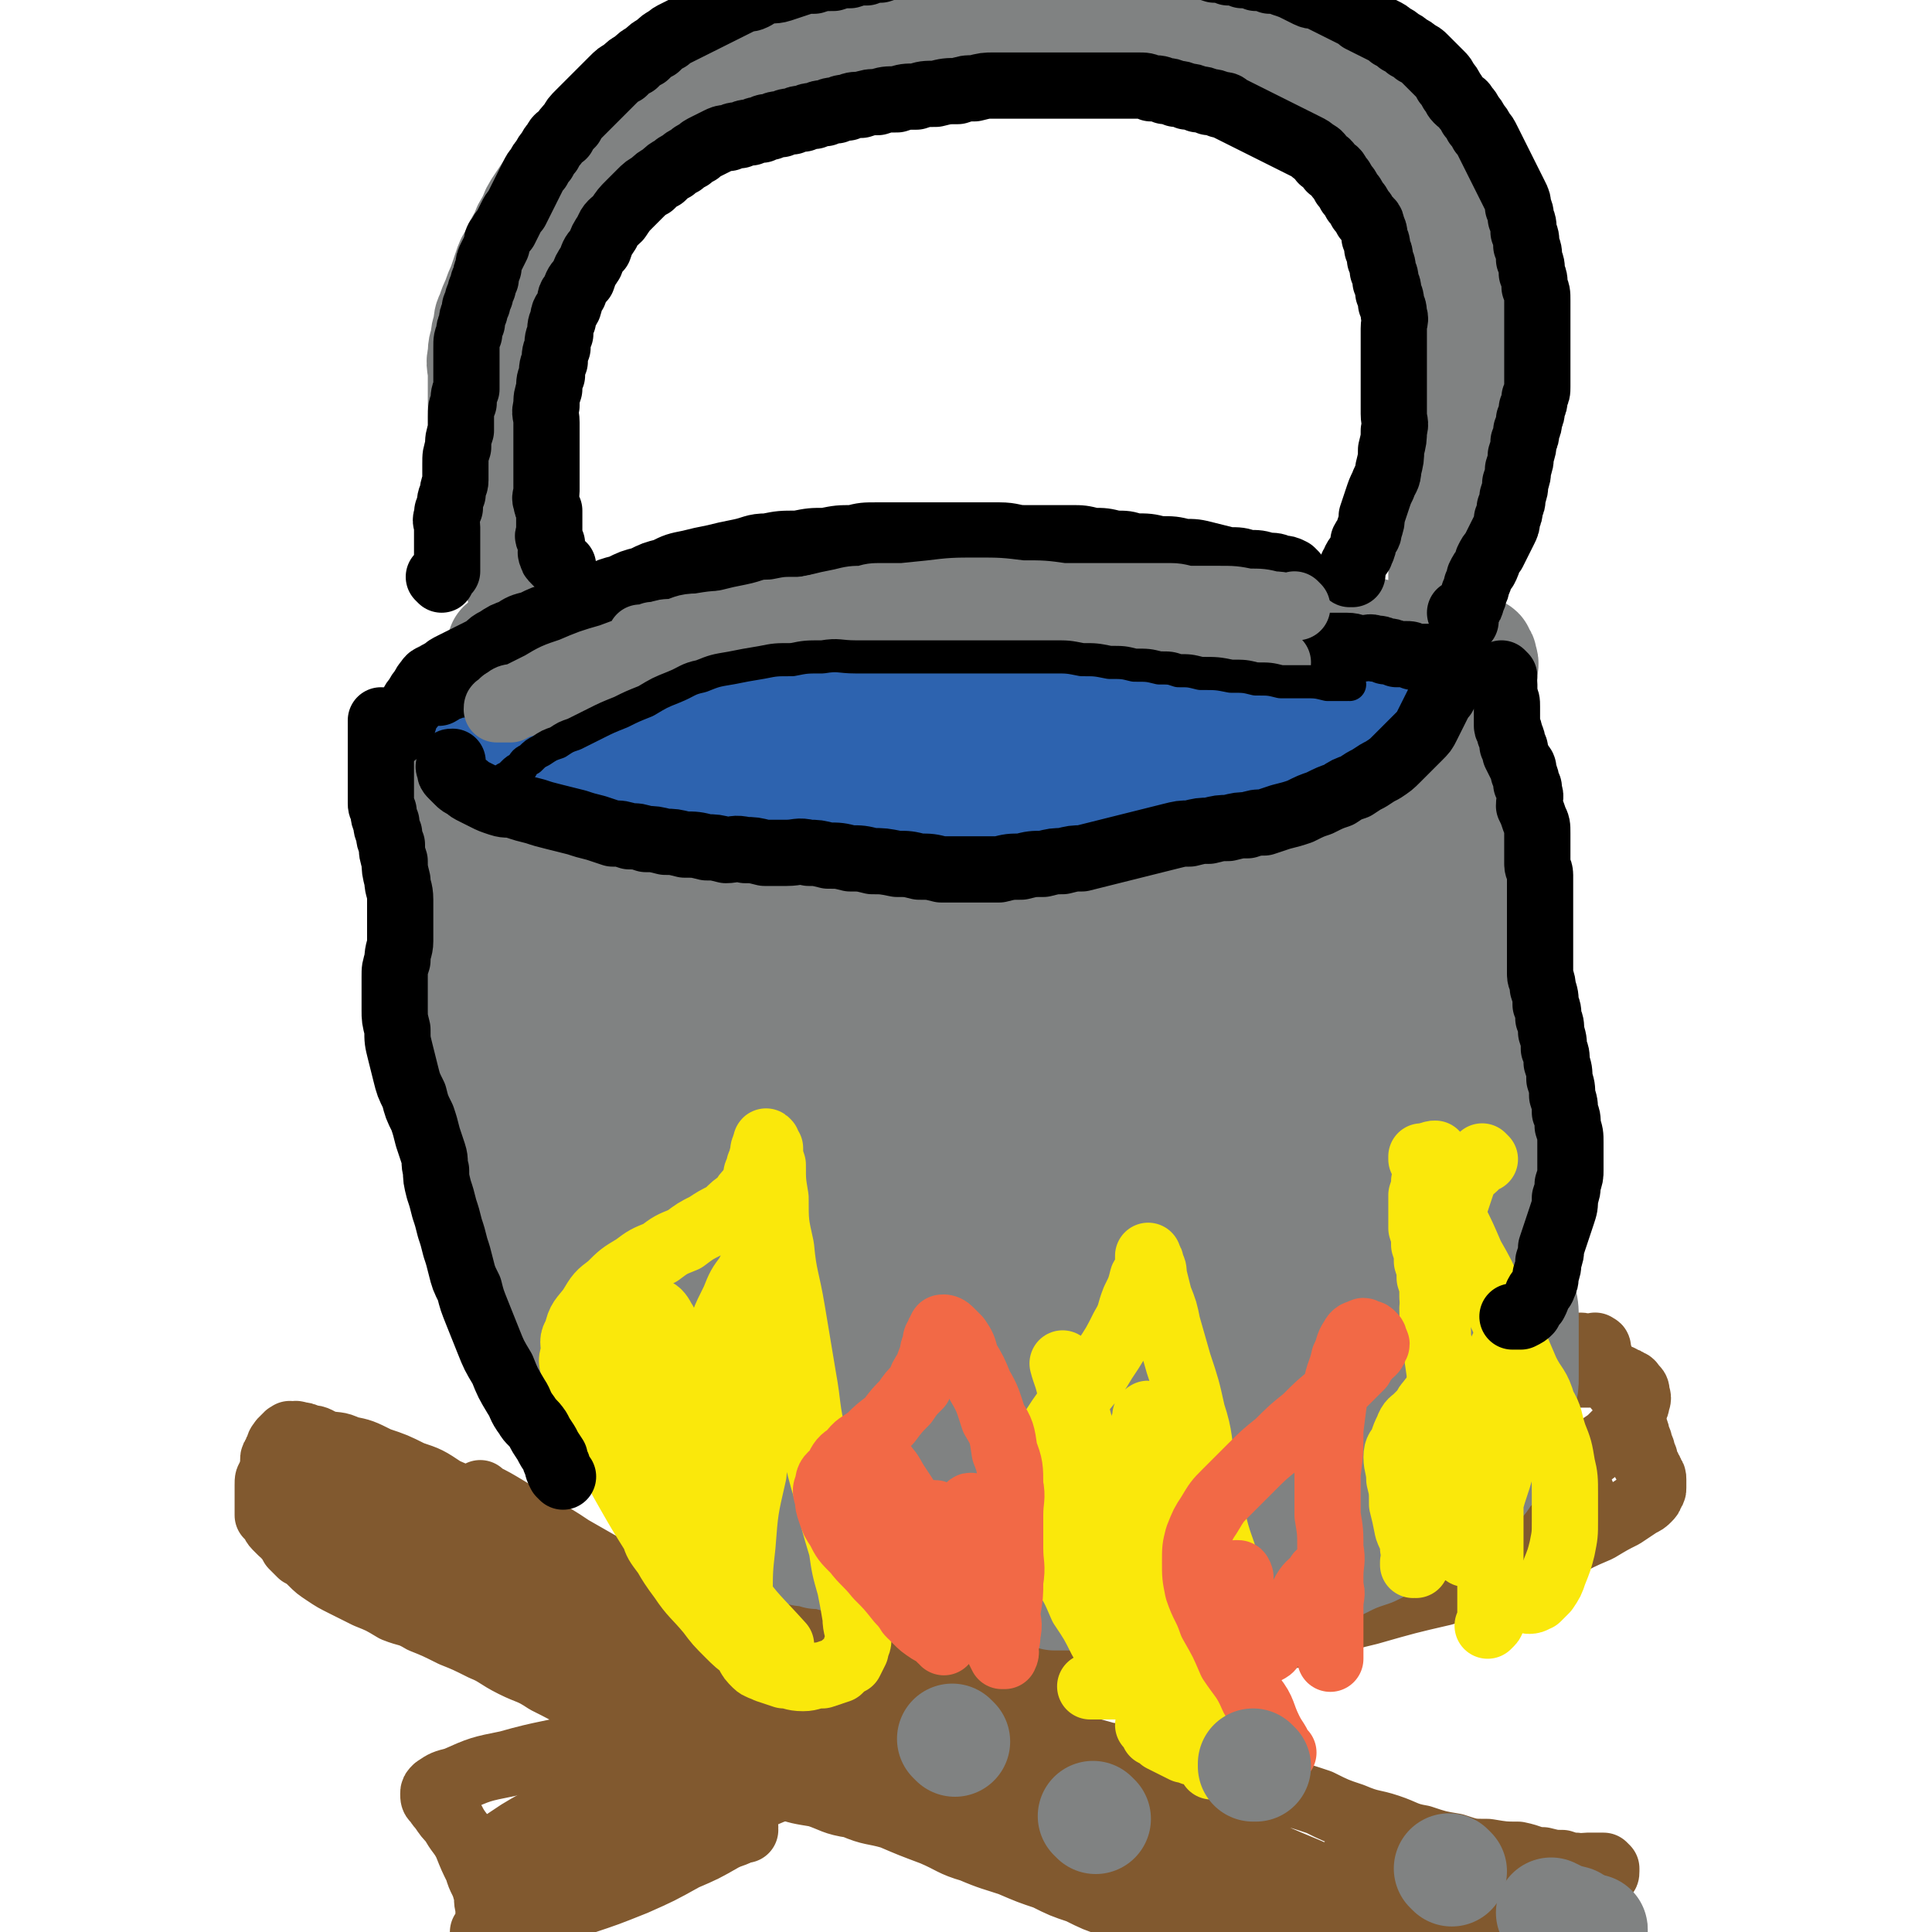
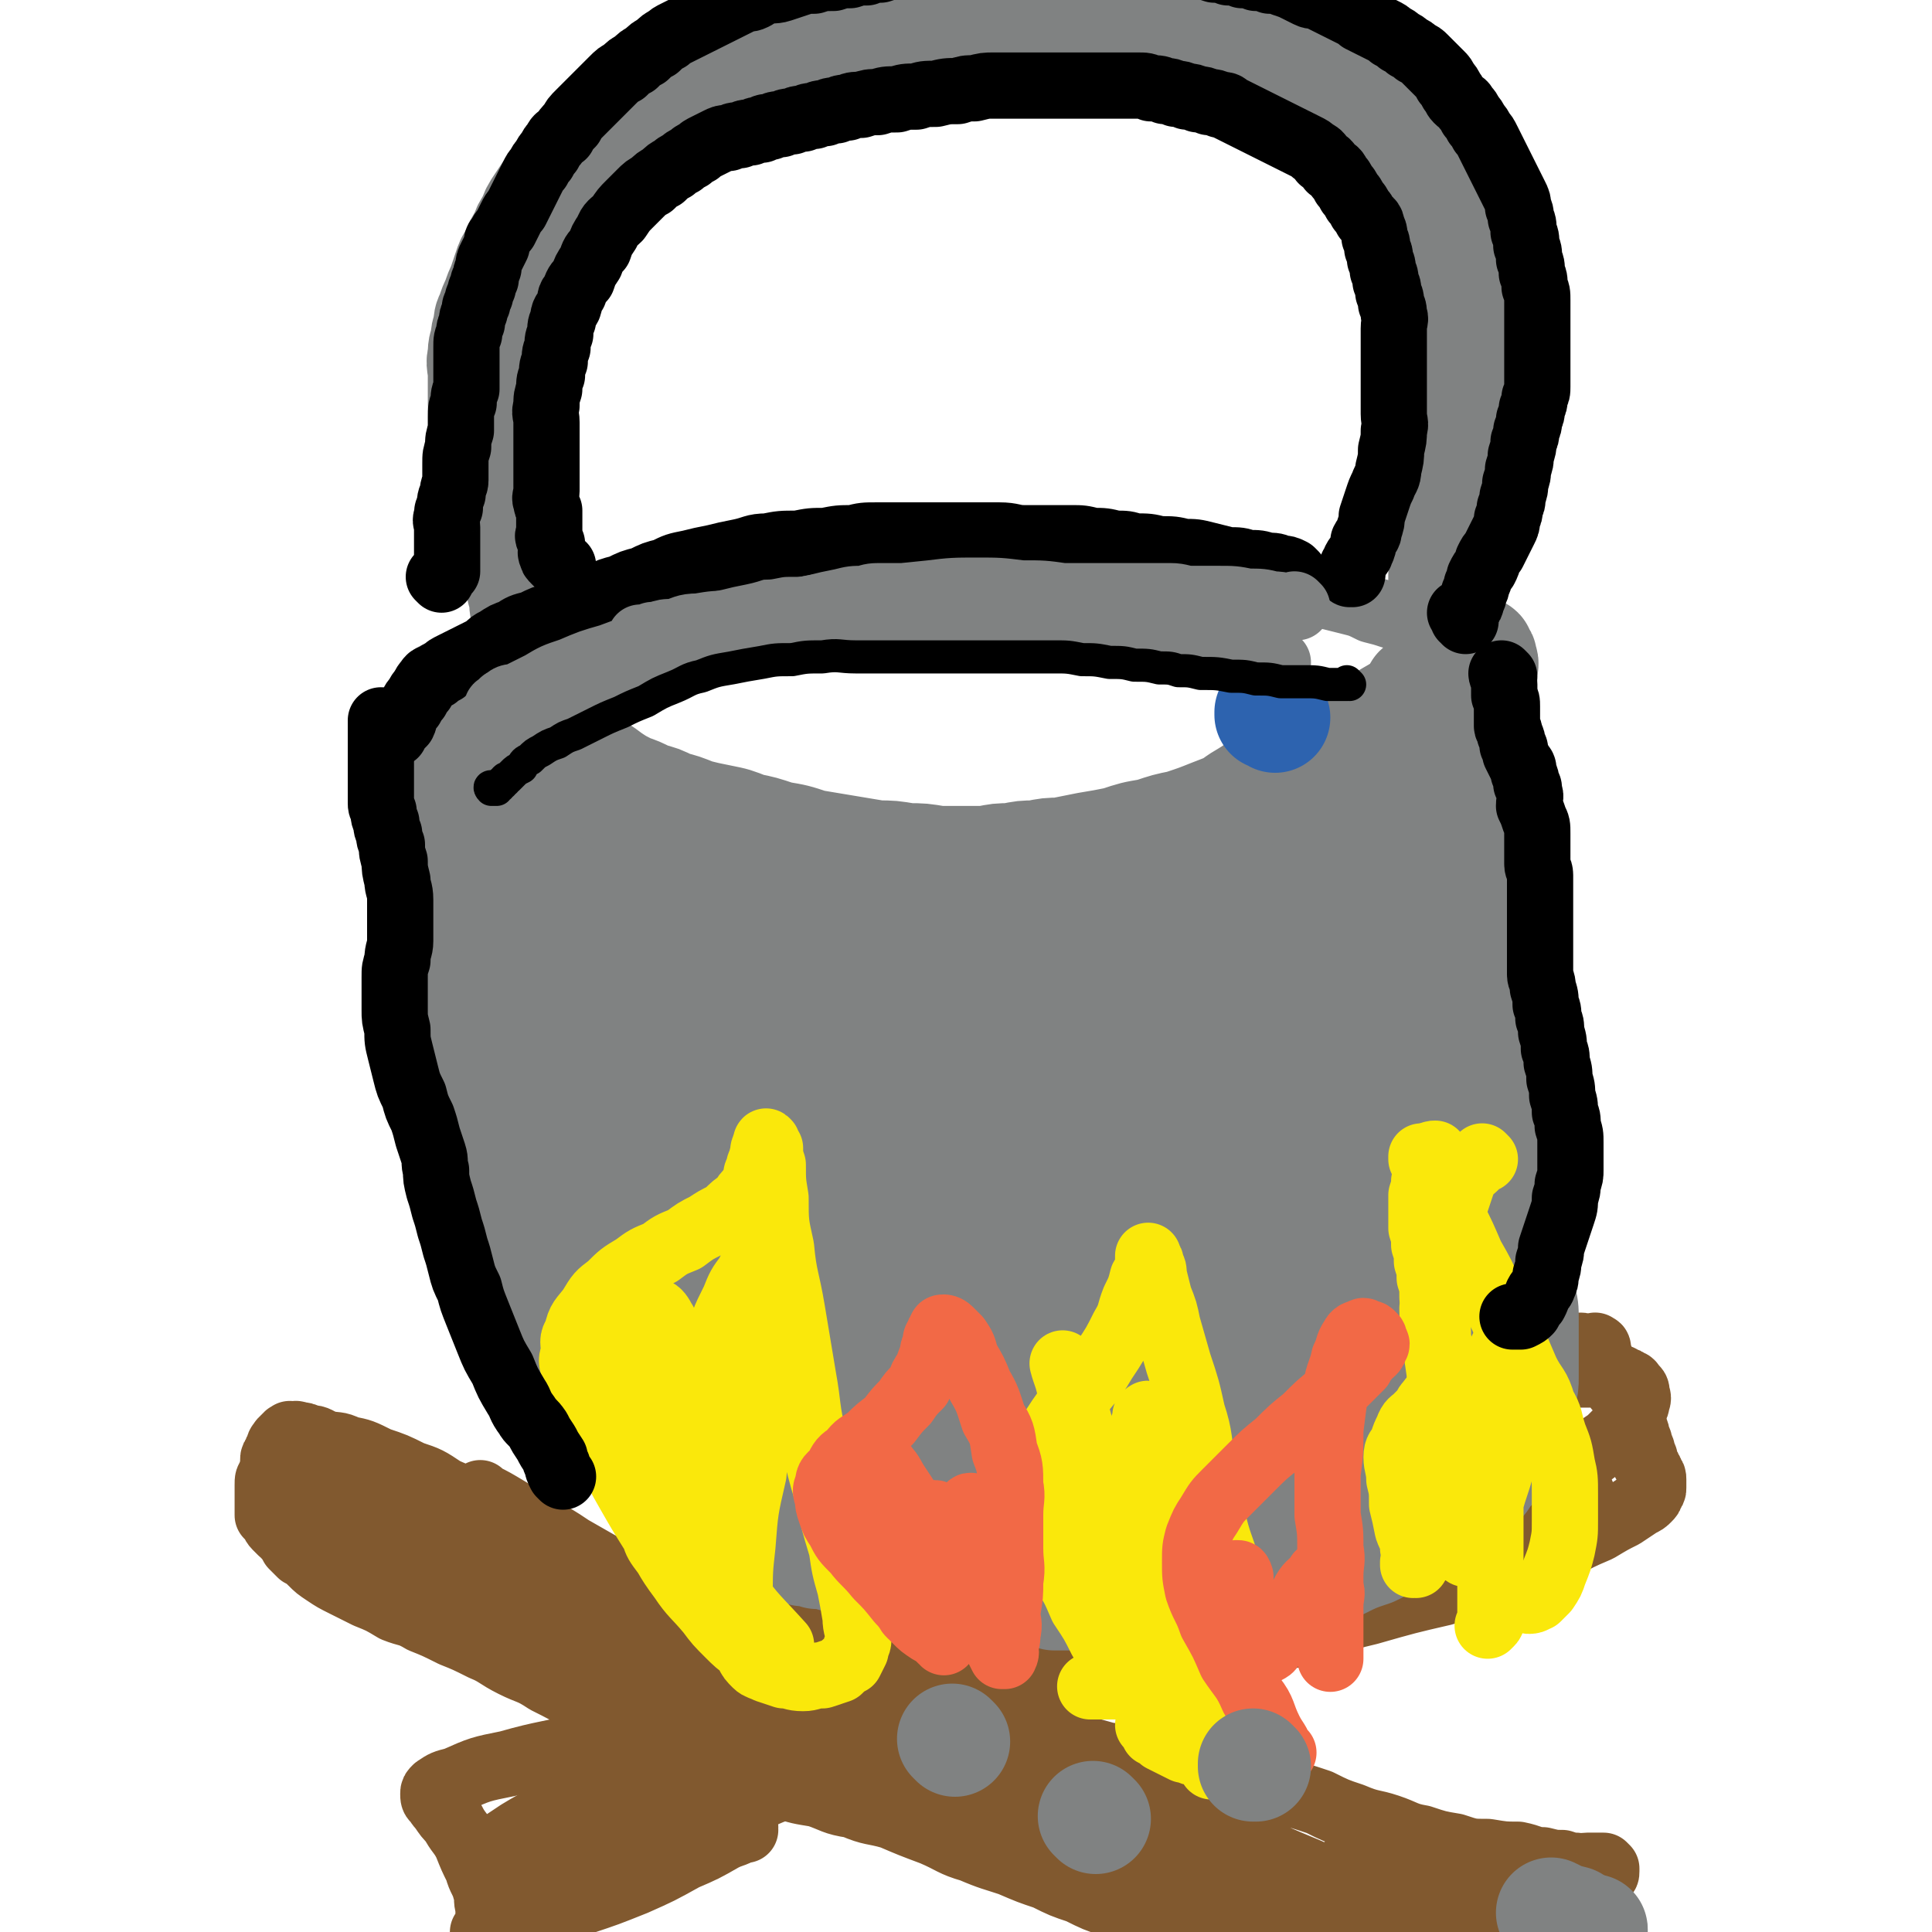
<svg xmlns="http://www.w3.org/2000/svg" viewBox="0 0 700 700" version="1.1">
  <g fill="none" stroke="rgb(129,89,47)" stroke-width="24" stroke-linecap="round" stroke-linejoin="round">
    <path d="M237,596c0,0 -1,-1 -1,-1 4,-1 5,0 10,0 4,-1 4,-2 9,-2 6,-2 6,-1 12,-2 7,-2 7,-2 15,-3 7,-2 7,-2 15,-4 6,-2 6,-2 13,-4 6,-3 6,-3 12,-5 6,-3 5,-3 12,-5 5,-3 6,-2 12,-4 5,-3 5,-3 10,-5 6,-3 6,-3 11,-4 6,-3 6,-2 12,-4 6,-2 6,-2 12,-4 6,-2 6,-3 11,-4 6,-3 6,-2 12,-4 6,-2 6,-2 12,-4 6,-3 6,-3 12,-5 6,-3 6,-3 12,-5 6,-3 6,-2 11,-4 6,-2 6,-2 11,-4 5,-2 5,-2 10,-4 5,-2 5,-3 10,-4 5,-2 5,-2 10,-3 5,-2 5,-2 10,-3 5,-2 5,-1 9,-2 5,-1 5,-2 10,-2 5,-1 5,-1 10,-1 5,-1 5,-1 9,-1 4,-1 4,-1 8,-1 4,-1 4,0 7,0 4,0 4,0 7,0 3,0 3,0 6,0 2,0 2,-1 4,0 2,0 2,0 3,1 2,0 2,0 3,1 1,0 1,0 2,1 1,0 1,0 2,2 1,0 1,1 1,2 0,1 1,1 0,3 0,2 -1,2 -2,4 -1,2 -1,2 -3,5 -2,2 -2,2 -5,5 -3,2 -3,2 -7,5 -5,3 -5,3 -10,6 -6,3 -6,3 -12,6 -7,3 -7,3 -15,6 -8,3 -8,3 -17,6 -8,3 -8,3 -17,6 -9,3 -9,2 -19,6 -9,3 -9,4 -19,8 -9,3 -9,3 -19,7 -8,3 -8,3 -17,6 -8,3 -8,2 -17,6 -8,2 -8,3 -16,6 -7,2 -7,2 -14,5 -6,2 -6,3 -13,6 -5,2 -6,2 -12,5 -5,2 -4,2 -9,5 -5,2 -5,2 -10,4 -5,2 -5,2 -10,4 -5,1 -6,1 -10,3 -6,1 -5,2 -10,4 -5,1 -5,1 -9,3 -4,1 -4,1 -8,3 -4,1 -5,0 -8,2 -4,1 -4,1 -7,3 -3,1 -3,0 -6,2 -2,0 -2,1 -4,1 -2,1 -2,1 -3,1 -2,1 -2,1 -3,1 -1,1 -1,1 -2,1 -1,1 -1,1 -2,1 -1,1 -1,1 -1,1 -1,1 -1,1 -1,1 -1,1 -1,0 -1,0 -1,0 -1,1 -1,0 -1,0 -1,0 -1,-1 -1,0 -1,0 -1,-1 -1,0 -1,-1 -1,-2 -1,-2 -1,-2 -2,-3 -2,-3 -2,-4 -3,-6 -3,-4 -3,-4 -5,-7 -3,-4 -3,-3 -5,-6 -2,-3 -2,-3 -4,-5 -2,-2 -2,-2 -3,-3 -1,-2 -1,-2 -2,-3 -1,-2 -1,-1 -2,-2 -1,-1 -1,-1 -1,-1 -1,-1 -1,-1 -1,-1 -1,-1 -1,-1 0,-1 0,-1 0,-1 1,-1 1,-1 1,-1 3,-1 3,-1 3,-1 6,-2 3,-2 3,-2 7,-3 5,-3 5,-3 10,-4 6,-3 6,-2 13,-4 7,-3 7,-3 15,-5 8,-3 8,-3 17,-6 9,-4 9,-4 18,-7 9,-4 8,-4 18,-7 8,-4 9,-3 18,-6 8,-4 7,-4 15,-7 8,-4 8,-3 16,-6 8,-3 8,-4 16,-6 8,-3 9,-3 16,-5 8,-3 8,-3 15,-6 8,-3 8,-3 15,-6 8,-4 8,-4 15,-7 8,-4 8,-4 15,-6 8,-3 8,-3 15,-5 7,-2 7,-3 13,-4 6,-2 6,-2 11,-3 5,-2 5,-1 10,-2 5,-1 5,-1 10,-2 5,-1 5,-1 9,-2 4,-1 4,-1 8,-2 4,-1 4,-1 7,-2 3,-1 3,-2 6,-2 3,-1 3,-1 5,-1 2,-1 2,-1 3,-1 2,-1 2,-1 3,-1 1,-1 1,0 2,0 1,0 1,0 1,0 1,0 1,0 1,0 1,0 1,0 1,0 1,0 1,-1 1,0 1,0 1,0 1,1 0,0 0,0 0,1 0,0 0,0 0,1 1,1 1,1 1,2 1,1 1,1 1,2 1,2 1,2 2,4 1,2 2,2 3,4 2,2 2,2 3,5 1,2 1,2 2,5 1,2 1,2 1,4 1,2 1,2 1,4 1,1 1,1 1,3 1,1 1,1 1,3 1,1 1,1 1,3 1,1 1,1 1,2 1,1 1,1 1,2 1,1 1,1 1,2 0,1 0,1 0,2 0,0 0,0 0,1 0,1 0,1 -1,2 0,1 0,1 -1,2 -1,1 -1,1 -3,2 -3,2 -3,2 -6,4 -4,2 -4,2 -9,5 -7,3 -7,3 -14,7 -9,4 -9,4 -18,8 -12,4 -12,4 -24,8 -13,3 -13,3 -27,7 -13,3 -12,4 -26,8 -13,3 -13,2 -27,5 -11,2 -11,3 -22,6 -11,3 -11,2 -23,6 -10,2 -9,3 -20,6 -11,2 -11,2 -23,5 -11,2 -10,3 -21,6 -11,2 -12,1 -22,5 -10,2 -9,3 -18,7 -8,3 -8,3 -16,6 -6,2 -6,1 -11,3 -3,2 -3,2 -6,3 -2,1 -3,1 -3,1 0,0 1,0 3,-1 4,-1 3,-2 8,-4 8,-3 9,-3 18,-5 14,-5 14,-5 28,-9 17,-6 17,-7 35,-12 17,-6 17,-6 34,-11 19,-6 19,-6 37,-12 19,-7 20,-7 38,-13 18,-7 18,-7 36,-14 16,-7 16,-7 32,-13 12,-5 12,-6 24,-10 7,-3 7,-2 14,-4 3,-1 3,-2 6,-2 1,-1 2,-1 2,0 0,0 -1,0 -2,1 -5,1 -5,1 -10,3 -14,4 -14,5 -28,10 -20,6 -20,5 -40,12 -22,6 -22,7 -44,14 -22,7 -22,6 -44,14 -21,6 -21,6 -42,14 -19,6 -18,7 -37,14 -15,5 -15,5 -30,10 -11,3 -11,3 -21,7 -5,1 -5,1 -10,3 -3,0 -3,0 -5,1 -1,0 -2,0 -1,0 0,-1 0,-2 2,-2 2,-3 3,-3 6,-4 8,-6 8,-6 18,-10 15,-8 15,-8 32,-15 17,-8 17,-8 35,-15 19,-8 20,-7 38,-14 20,-8 19,-8 38,-15 18,-8 18,-8 36,-15 16,-7 16,-7 31,-12 12,-5 12,-5 24,-8 7,-2 7,-2 13,-3 3,-1 3,-2 5,-2 1,-1 2,-1 2,0 0,0 -1,0 -2,1 -5,2 -5,2 -11,5 -14,5 -14,6 -29,11 -19,6 -19,4 -39,11 -20,6 -19,7 -40,14 -19,6 -19,5 -39,12 -18,5 -18,6 -36,12 -16,5 -17,4 -32,10 -13,4 -12,4 -24,9 -8,2 -8,2 -15,5 -4,1 -4,1 -7,3 -2,0 -3,1 -3,1 -1,0 1,-1 2,-1 3,-2 3,-2 7,-3 8,-4 8,-4 16,-7 14,-7 13,-7 28,-12 17,-8 18,-7 35,-14 20,-8 19,-9 38,-17 19,-9 19,-9 38,-16 19,-8 19,-8 37,-15 17,-7 17,-7 33,-13 14,-5 14,-5 27,-9 10,-4 10,-4 19,-6 5,-2 5,-2 9,-2 2,-1 3,-1 4,0 1,0 1,0 0,1 -1,1 -2,1 -4,3 -7,3 -7,3 -14,7 -14,6 -14,6 -29,12 -17,6 -17,6 -35,12 -17,5 -17,4 -35,10 -16,4 -16,4 -33,10 -15,4 -15,4 -31,10 -14,4 -14,5 -28,10 -14,4 -14,3 -27,8 -13,3 -13,3 -24,8 -10,3 -10,3 -18,7 -6,2 -5,2 -10,5 -3,1 -3,0 -6,2 -1,0 -1,0 -2,1 -1,0 -2,0 -1,0 0,0 1,0 2,0 2,0 2,0 5,0 2,0 2,0 5,0 " />
    <path d="M175,542c0,0 -1,-1 -1,-1 0,0 0,0 1,1 4,2 4,2 9,5 5,3 5,3 11,7 6,3 6,3 12,7 7,4 7,4 14,8 6,3 6,3 13,6 6,3 6,3 13,6 7,3 7,3 14,6 6,2 6,2 13,5 7,2 7,2 14,5 6,2 6,1 13,4 5,1 5,2 11,4 6,2 6,1 12,4 5,2 5,2 11,5 5,2 6,2 12,5 6,2 6,3 12,6 7,2 7,2 13,4 8,2 8,2 15,4 7,1 7,1 14,3 7,1 7,0 14,2 7,1 7,1 13,3 7,1 7,1 13,3 6,1 6,1 12,2 6,2 6,2 12,3 7,2 7,2 13,4 6,3 6,3 12,5 7,3 7,2 13,4 6,2 6,3 12,4 6,2 6,2 12,3 6,2 6,2 12,2 6,1 6,1 11,1 5,1 5,2 9,2 4,1 4,1 7,1 3,1 3,1 5,1 2,1 2,0 4,0 2,0 2,0 3,0 1,0 1,0 2,0 1,0 1,0 1,0 1,1 1,1 1,1 0,1 0,1 0,1 0,1 0,1 -1,1 0,1 0,1 -1,1 -1,1 -1,2 -2,2 -2,2 -2,1 -4,2 -2,2 -2,2 -5,3 -3,2 -3,2 -6,3 -3,2 -3,2 -7,4 -3,2 -3,2 -7,4 -3,2 -3,2 -7,4 -4,3 -4,3 -8,5 -4,3 -4,3 -8,5 -3,3 -3,3 -7,4 -3,2 -3,2 -6,3 -2,1 -2,1 -4,2 -1,1 -1,2 -3,2 -1,1 -1,1 -3,1 -1,1 -1,1 -2,1 -1,1 -1,2 -2,2 -1,1 -1,1 -2,1 0,1 0,1 -1,1 0,1 0,1 -1,1 0,1 0,1 -1,1 0,1 0,1 -1,1 0,1 0,0 -1,0 -1,0 -1,1 -2,0 -1,0 -1,0 -2,-1 -1,0 -1,0 -3,-1 -2,0 -2,0 -5,-2 -4,-1 -4,-1 -8,-4 -4,-2 -4,-2 -9,-5 -5,-3 -5,-2 -11,-6 -6,-3 -5,-3 -12,-7 -6,-3 -6,-3 -13,-6 -6,-2 -6,-2 -12,-5 -6,-2 -6,-2 -12,-5 -6,-2 -6,-2 -12,-5 -6,-2 -6,-2 -12,-5 -6,-2 -6,-2 -13,-5 -6,-2 -7,-2 -14,-5 -7,-2 -7,-3 -14,-6 -8,-3 -8,-3 -15,-6 -7,-2 -7,-1 -14,-4 -7,-1 -7,-2 -13,-4 -6,-1 -7,-1 -12,-3 -6,-1 -6,-2 -11,-3 -6,-2 -6,-2 -11,-4 -6,-3 -6,-3 -12,-5 -7,-3 -7,-3 -13,-5 -7,-4 -7,-4 -13,-7 -7,-4 -7,-4 -13,-7 -7,-4 -7,-4 -13,-7 -6,-4 -6,-3 -12,-6 -6,-3 -6,-4 -11,-6 -6,-3 -6,-3 -11,-5 -6,-3 -6,-3 -11,-5 -5,-3 -5,-2 -10,-4 -5,-3 -5,-3 -10,-5 -4,-2 -4,-2 -8,-4 -4,-2 -4,-2 -7,-4 -3,-2 -3,-2 -5,-4 -2,-2 -2,-2 -4,-3 -2,-2 -2,-2 -3,-3 -1,-2 -1,-2 -2,-3 -1,-2 -1,-1 -2,-2 -1,-1 -1,-1 -2,-2 -1,-1 -1,-2 -1,-2 -1,-1 -1,-1 -1,-1 -1,-1 -1,-1 -1,-1 0,-1 0,-1 0,-2 0,-1 0,-1 0,-2 0,-1 0,-1 0,-2 0,-1 0,-1 0,-2 0,-2 0,-2 0,-3 0,-2 0,-2 1,-3 0,-2 1,-2 1,-3 0,-2 0,-2 0,-3 0,-1 0,-1 1,-2 0,-1 0,-1 1,-2 0,-1 0,-2 1,-2 0,-1 0,-1 1,-1 0,-1 0,-1 1,-1 0,-1 0,-1 1,-1 0,-1 0,0 1,0 1,0 1,-1 2,0 2,0 2,0 4,1 3,0 3,1 6,2 4,1 4,0 8,2 5,1 5,1 11,4 6,2 6,2 12,5 6,2 6,2 12,6 7,3 7,3 15,8 8,4 8,4 16,10 9,6 9,6 18,13 9,7 9,8 19,15 10,7 11,6 22,13 12,6 12,6 24,13 12,6 12,7 25,13 12,5 12,5 26,10 12,4 13,4 25,9 13,4 13,4 25,8 13,5 14,4 26,9 13,5 13,6 24,11 12,6 12,6 23,12 10,6 9,7 18,12 8,5 9,5 16,9 6,4 6,5 11,8 4,3 5,2 9,4 4,2 4,3 7,4 3,2 3,2 5,2 2,1 2,1 4,1 1,1 1,0 2,0 1,0 1,1 2,0 1,0 1,0 1,-1 0,0 0,-1 -1,-2 -2,-2 -2,-2 -5,-5 -6,-4 -5,-4 -12,-9 -9,-6 -9,-6 -20,-12 -12,-6 -13,-6 -26,-13 -14,-7 -14,-8 -29,-15 -15,-7 -15,-6 -31,-13 -16,-6 -15,-7 -32,-13 -17,-7 -17,-7 -34,-13 -18,-7 -17,-8 -34,-14 -17,-7 -17,-6 -33,-12 -15,-6 -15,-7 -30,-12 -14,-6 -14,-5 -27,-10 -11,-5 -11,-5 -22,-9 -9,-4 -9,-4 -18,-7 -7,-3 -7,-2 -14,-4 -5,-2 -5,-2 -10,-3 -4,-2 -4,-2 -8,-2 -3,-1 -3,-1 -5,-1 -2,-1 -2,0 -3,0 -1,0 -1,0 -2,0 -1,0 -1,-1 -1,0 1,0 2,0 4,1 6,1 6,1 12,3 10,3 10,3 20,7 13,4 13,4 26,10 13,5 13,5 27,11 13,6 13,6 26,13 13,6 13,6 26,13 12,7 12,7 25,15 13,7 13,7 27,15 13,7 13,7 28,14 14,7 14,7 28,13 15,7 15,7 29,12 14,5 14,5 28,8 14,4 14,4 27,6 13,3 13,2 25,4 11,2 11,2 21,4 9,2 9,2 18,4 7,2 7,2 13,4 6,2 6,2 11,4 4,2 4,2 7,3 3,1 3,1 5,2 1,1 1,1 2,2 1,1 1,1 1,1 0,0 -1,0 -2,-1 -3,-1 -3,-1 -7,-3 -6,-3 -6,-3 -13,-7 -9,-5 -9,-5 -19,-10 -11,-6 -11,-6 -23,-12 -12,-6 -12,-6 -25,-12 -12,-5 -12,-5 -25,-11 -11,-4 -12,-4 -24,-9 -11,-4 -11,-3 -23,-8 -8,-2 -8,-3 -17,-5 -7,-3 -7,-3 -15,-5 -5,-2 -6,-2 -12,-3 -4,-2 -4,-2 -8,-3 -4,-2 -4,-1 -7,-2 -2,-1 -2,-1 -3,-1 -1,-1 -3,-1 -2,0 0,0 1,1 3,2 5,1 5,1 10,3 11,3 11,3 21,7 14,4 15,3 28,7 15,5 15,5 29,10 13,5 13,5 25,10 12,5 12,5 24,10 12,5 12,6 24,10 11,5 11,5 22,8 11,4 11,5 21,7 8,3 8,2 16,3 6,2 6,2 12,3 4,1 4,1 7,1 2,1 3,1 3,0 0,0 -1,0 -2,-1 -4,-1 -4,-1 -8,-2 -8,-2 -8,-2 -16,-4 -10,-2 -10,-2 -21,-5 -11,-2 -11,-2 -23,-6 -11,-3 -11,-3 -23,-8 -12,-4 -12,-4 -25,-10 -12,-5 -12,-6 -25,-12 -12,-5 -12,-5 -25,-11 -12,-4 -12,-4 -25,-8 -11,-5 -11,-5 -23,-8 -10,-4 -10,-4 -20,-6 -9,-3 -10,-3 -18,-5 -8,-3 -8,-3 -15,-5 -7,-3 -8,-3 -14,-5 -8,-3 -8,-3 -14,-6 -7,-4 -7,-4 -13,-7 -7,-4 -7,-4 -14,-7 -7,-4 -7,-4 -13,-7 -7,-4 -7,-4 -13,-7 -6,-3 -6,-3 -11,-6 -6,-3 -6,-4 -11,-6 -6,-3 -6,-3 -11,-5 -5,-3 -5,-3 -10,-5 -5,-3 -5,-3 -10,-4 -6,-3 -6,-3 -12,-4 -6,-2 -6,-2 -11,-3 -5,-2 -5,-2 -10,-3 -4,-2 -4,-2 -8,-2 -4,-1 -4,-1 -7,-1 -3,-1 -3,-1 -6,-1 -3,-1 -3,-1 -5,-1 -2,-1 -2,0 -4,0 -2,0 -2,0 -3,0 -2,0 -2,0 -3,0 -1,0 -1,0 -2,0 -1,0 -1,-1 -1,0 0,0 0,0 0,1 1,1 1,1 2,2 3,2 3,2 7,4 6,3 6,3 13,7 9,4 9,4 18,9 11,5 11,5 22,10 12,5 12,4 24,10 11,4 11,5 23,10 13,5 13,5 26,10 13,5 13,4 26,10 12,4 12,5 25,10 12,5 12,5 25,10 11,4 12,3 24,9 11,4 11,5 21,10 13,7 12,7 24,13 12,7 12,7 23,12 12,6 12,6 23,9 12,4 12,4 23,6 10,2 10,2 20,2 10,1 10,0 20,0 8,0 8,1 16,0 6,0 6,-1 11,-1 5,0 5,1 9,1 3,1 3,1 6,1 2,1 2,1 4,1 2,1 2,1 3,1 1,1 1,0 1,0 0,0 -1,0 -2,0 -2,0 -2,1 -4,0 -3,0 -3,-1 -7,-2 -4,-1 -4,0 -8,-2 -4,-1 -4,-1 -9,-3 -4,-1 -4,-1 -8,-3 -3,-1 -3,-1 -6,-2 -2,0 -2,0 -4,-1 -1,0 -1,0 -2,-1 0,0 0,0 0,-1 1,0 2,0 3,0 4,0 4,0 8,0 6,1 6,1 11,2 6,1 6,2 11,2 4,1 4,1 8,1 3,1 3,1 5,1 1,1 2,1 2,0 0,0 -1,0 -2,-1 -2,0 -2,0 -5,-1 -5,-1 -5,-1 -10,-3 -6,-1 -6,-1 -12,-2 -6,0 -6,0 -12,-1 -5,0 -5,0 -11,-2 -3,0 -3,-1 -6,-2 " />
    <path d="M270,663c0,0 -1,-1 -1,-1 0,0 1,0 1,0 -4,3 -4,2 -8,4 -7,4 -7,4 -14,7 -9,5 -9,5 -18,9 -10,4 -10,4 -19,7 -7,3 -7,4 -14,6 -5,3 -5,2 -10,4 -3,2 -3,2 -6,3 -2,1 -2,1 -3,1 -1,1 -1,0 -2,0 -1,0 -1,1 -1,0 -1,0 0,0 0,-1 0,0 0,0 0,-1 0,0 0,0 0,-1 0,0 0,0 1,-1 0,0 0,0 1,-2 0,0 0,-1 0,-2 0,-2 0,-2 0,-4 -1,-3 0,-3 -1,-6 -1,-4 -2,-4 -3,-8 -2,-4 -2,-4 -4,-9 -2,-4 -3,-4 -5,-8 -2,-2 -2,-2 -4,-5 -1,-1 -1,-1 -2,-3 -1,0 -1,-1 -1,-2 0,-1 0,-1 1,-2 3,-2 3,-2 7,-3 9,-4 9,-4 19,-6 14,-4 14,-3 29,-7 15,-5 15,-5 31,-10 12,-5 12,-5 25,-9 8,-4 8,-3 17,-6 6,-3 5,-3 12,-5 3,-2 3,-1 7,-2 1,-1 1,-1 3,-1 1,-1 1,0 2,0 0,0 0,0 1,0 " />
    <path d="M304,614c0,0 0,-1 -1,-1 -7,3 -7,4 -14,8 -12,4 -12,4 -23,9 -14,5 -14,5 -28,11 -11,4 -11,4 -22,9 -9,4 -9,4 -17,8 -6,3 -6,3 -11,6 -3,2 -3,2 -6,4 -2,2 -2,2 -3,3 -1,1 -1,1 -1,1 0,1 0,1 0,1 0,1 0,1 1,1 1,1 1,1 3,0 3,0 3,0 7,-1 8,-1 8,-1 17,-4 13,-3 13,-4 26,-9 15,-5 15,-5 30,-11 12,-4 11,-5 24,-8 8,-3 8,-2 17,-4 4,-2 4,-2 9,-3 1,-1 2,0 3,0 0,0 -1,-1 -1,0 -3,0 -3,1 -5,2 -8,2 -8,1 -15,4 -12,3 -12,3 -24,6 -14,5 -14,4 -28,8 -12,4 -12,4 -24,8 -9,4 -9,4 -18,7 -6,3 -6,2 -11,4 -3,2 -3,2 -5,3 -1,1 -2,1 -2,1 0,1 0,1 1,0 2,0 2,0 5,-1 5,-1 5,0 10,-2 8,-2 8,-2 17,-5 10,-3 10,-3 21,-7 10,-3 10,-4 21,-8 8,-2 8,-2 17,-5 5,-1 5,-1 11,-3 2,0 2,-1 5,-1 1,-1 2,-1 2,0 0,0 -1,0 -2,0 -4,2 -4,2 -8,3 -8,3 -8,4 -15,6 -10,4 -10,4 -19,7 -9,4 -9,4 -17,7 -6,3 -6,3 -12,5 -4,2 -4,1 -7,2 -1,1 -3,1 -2,1 0,0 1,0 3,-1 3,-1 3,0 6,-2 4,-1 4,-1 8,-3 4,-1 4,-1 8,-2 2,0 2,0 5,-1 2,0 2,0 4,-1 1,0 1,0 3,-1 1,0 1,0 2,-1 " />
  </g>
  <g fill="none" stroke="rgb(128,130,130)" stroke-width="40" stroke-linecap="round" stroke-linejoin="round">
    <path d="M162,284c0,0 -1,-1 -1,-1 0,0 1,0 1,1 0,1 1,1 1,3 0,1 0,1 0,3 0,2 -1,2 0,4 0,1 1,1 1,3 0,2 0,2 0,5 0,2 0,2 0,5 0,3 1,3 1,6 0,3 0,3 0,7 0,3 -1,3 0,7 0,3 1,3 1,6 0,3 0,3 0,6 0,2 0,2 0,5 0,2 0,2 0,4 0,2 0,2 0,5 0,2 0,2 1,5 0,2 0,2 1,5 0,3 0,3 1,6 0,2 0,2 1,5 0,2 0,2 1,5 0,2 0,2 1,5 0,2 0,2 1,5 0,2 0,2 1,5 0,2 0,2 1,5 0,2 0,2 1,5 0,2 0,2 1,5 0,2 0,2 1,5 0,2 0,2 1,5 0,2 0,2 1,5 0,2 0,2 1,5 0,2 0,2 1,5 0,2 1,2 2,4 1,2 1,2 2,5 1,2 1,2 2,5 1,3 1,3 3,6 1,3 1,3 3,6 1,3 1,3 3,6 1,2 1,2 2,5 1,2 1,2 2,5 1,2 1,2 2,5 1,2 1,2 2,4 1,2 1,2 2,4 1,2 1,2 2,4 1,2 1,2 2,4 1,2 1,2 2,4 1,2 0,2 2,4 1,1 1,1 3,3 1,1 1,2 2,4 1,2 1,2 3,4 2,2 2,2 4,4 2,2 2,2 4,4 2,2 2,2 4,4 2,2 2,2 4,4 2,2 2,2 4,4 2,1 2,1 4,3 2,1 2,1 4,3 1,1 1,1 3,3 2,1 2,1 4,3 2,1 2,1 4,3 2,1 2,1 4,3 2,1 2,1 4,2 2,1 2,1 4,2 2,0 2,0 4,1 2,0 2,0 4,1 2,0 2,0 4,1 2,0 2,0 5,1 2,0 2,0 5,1 3,0 3,0 6,1 3,0 3,0 6,1 3,0 3,0 6,1 3,0 3,1 7,2 3,0 3,0 7,1 4,0 4,0 8,1 4,0 4,0 8,1 3,0 3,1 6,2 4,0 4,0 7,1 4,0 4,0 7,1 3,0 3,0 6,1 3,0 3,0 6,1 3,0 3,0 6,1 3,0 3,0 5,0 3,0 3,0 5,0 3,0 3,0 5,0 2,0 2,0 4,0 3,0 3,0 5,0 2,0 2,0 4,0 3,0 3,0 5,0 3,0 3,0 5,0 2,0 2,0 4,0 3,-1 3,-1 5,-1 2,-1 2,-1 4,-1 3,-1 3,-1 5,-1 2,-1 2,-1 4,-1 2,-1 2,-1 4,-1 2,-1 2,-1 4,-1 2,-1 2,-1 4,-1 3,-1 3,-1 5,-1 3,-1 3,-1 5,-1 3,-1 3,-1 5,-2 3,-1 3,-1 5,-2 3,-1 3,-1 5,-2 2,-2 2,-2 4,-3 2,-2 2,-2 4,-3 2,-2 2,-1 4,-2 2,-2 2,-2 4,-3 2,-2 2,-2 3,-3 2,-2 2,-2 3,-3 2,-2 2,-2 3,-4 2,-3 2,-3 3,-6 2,-4 2,-4 3,-7 2,-4 2,-4 3,-7 2,-4 1,-4 2,-8 1,-4 2,-4 2,-8 1,-4 1,-4 1,-8 1,-4 1,-4 1,-8 1,-5 1,-5 1,-9 1,-5 1,-5 1,-10 1,-5 1,-5 1,-9 1,-5 1,-5 1,-9 1,-4 1,-4 1,-8 1,-5 0,-5 0,-9 1,-5 1,-5 1,-10 1,-5 0,-5 0,-10 1,-6 1,-6 1,-11 1,-6 0,-6 0,-11 0,-5 1,-5 1,-10 1,-5 0,-5 0,-10 0,-6 0,-6 0,-11 0,-6 0,-6 0,-11 0,-6 0,-6 0,-11 0,-6 0,-6 0,-11 0,-6 0,-6 0,-11 0,-5 0,-5 0,-9 0,-5 1,-5 0,-9 0,-4 0,-4 -1,-8 0,-4 0,-4 -1,-8 0,-4 0,-4 -1,-8 0,-4 0,-4 -1,-7 0,-3 0,-3 -1,-6 0,-2 0,-2 0,-4 0,-2 0,-2 0,-3 0,-1 0,-1 0,-2 0,-1 0,-1 0,-2 0,-1 0,-1 0,-1 0,-1 0,-1 0,-1 0,0 0,0 0,1 0,1 0,1 0,2 0,1 0,1 0,3 0,2 0,2 0,5 1,4 1,4 1,8 1,4 1,4 1,9 1,5 1,5 1,10 1,5 1,5 1,10 1,5 0,5 0,10 0,4 0,4 0,9 0,3 1,3 1,7 1,2 1,2 1,4 0,1 0,1 0,3 0,1 0,1 0,2 0,0 0,1 0,1 1,-1 1,-2 1,-3 1,-3 0,-3 0,-5 0,-4 0,-4 0,-8 0,-5 0,-5 0,-10 0,-6 0,-6 -1,-11 0,-5 0,-5 -1,-10 0,-4 0,-4 -1,-8 0,-3 0,-3 -1,-6 0,-3 0,-3 -1,-5 0,-2 0,-2 -1,-4 0,-2 0,-2 -1,-3 0,-2 0,-2 -1,-3 -1,-2 -1,-2 -2,-3 0,-1 0,-1 -1,-2 0,-1 0,-1 -1,-2 0,-1 0,-1 -1,-1 0,-1 0,-1 -1,-1 0,0 0,-1 -1,0 0,0 0,0 0,1 0,1 0,1 -1,3 0,2 0,2 -1,4 0,2 0,2 -1,4 -1,2 -1,2 -2,5 -1,2 -1,2 -2,5 -1,3 -1,3 -3,6 -2,3 -1,3 -4,7 -2,3 -2,3 -5,6 -3,3 -2,3 -6,6 -3,2 -3,3 -7,5 -4,2 -4,2 -8,4 -3,1 -3,1 -7,3 -4,1 -4,1 -9,3 -4,1 -4,2 -9,3 -5,1 -5,1 -10,2 -5,0 -5,0 -10,1 -5,0 -5,0 -10,1 -5,0 -5,-1 -11,0 -5,0 -5,0 -11,1 -5,0 -5,0 -10,0 -5,0 -5,0 -11,0 -5,0 -5,0 -10,0 -5,0 -5,0 -10,0 -5,0 -5,0 -10,0 -6,0 -6,0 -11,0 -6,0 -6,0 -11,0 -6,0 -6,0 -11,0 -6,-1 -6,-1 -11,-1 -6,-1 -6,-1 -11,-1 -5,-1 -5,-1 -10,-1 -5,-1 -5,0 -10,-1 -4,-1 -4,-1 -8,-2 -4,-1 -4,-1 -8,-2 -4,-1 -4,-1 -7,-2 -3,-1 -3,-1 -6,-2 -3,-1 -3,-1 -6,-2 -3,-1 -3,-2 -5,-3 -3,-2 -3,-2 -5,-3 -2,-2 -2,-2 -4,-3 -2,-1 -3,-1 -4,-2 -2,-1 -2,-2 -3,-3 -2,-1 -2,-1 -3,-2 -2,-2 -2,-2 -4,-3 -2,-2 -2,-2 -3,-3 -2,-2 -2,-2 -3,-3 -2,-2 -2,-2 -3,-3 -2,-2 -2,-2 -3,-3 -1,-1 -1,-1 -2,-2 -1,-1 -1,-1 -2,-2 -1,-1 -1,-1 -1,-2 " />
    <path d="M185,245c0,0 -1,-1 -1,-1 0,0 0,1 1,1 0,0 0,0 0,0 1,2 1,2 2,4 1,2 0,2 2,4 1,1 1,1 3,3 2,2 2,2 4,4 1,2 1,2 3,4 1,2 1,2 3,4 2,2 2,2 5,4 3,2 3,2 6,5 4,2 4,2 8,5 3,2 3,2 7,4 3,1 3,1 7,3 4,1 4,1 8,3 4,1 4,1 9,3 4,1 4,1 9,2 5,1 5,1 10,3 5,1 5,1 11,3 6,1 6,1 12,3 6,1 6,1 12,2 6,1 6,1 12,2 5,0 5,0 11,1 5,0 5,0 11,1 4,0 4,0 9,0 4,0 4,0 8,0 5,-1 5,-1 9,-1 5,-1 5,-1 9,-1 5,-1 5,-1 9,-1 5,-1 5,-1 10,-2 6,-1 6,-1 11,-2 6,-2 6,-2 12,-3 6,-2 6,-2 11,-3 6,-2 6,-2 11,-4 5,-2 6,-2 10,-5 5,-3 5,-3 9,-6 5,-3 5,-3 10,-6 6,-3 6,-3 11,-6 6,-3 6,-3 11,-6 6,-3 6,-3 11,-5 5,-3 5,-3 9,-5 4,-3 4,-3 7,-5 3,-2 3,-2 5,-4 2,-2 2,-2 4,-4 2,-2 2,-2 3,-3 1,-1 1,-1 2,-2 1,-1 1,-1 2,-1 1,-1 1,-1 1,-1 1,0 1,0 1,0 1,0 1,0 1,1 1,1 1,1 1,2 1,2 0,2 0,4 0,3 0,3 0,7 0,4 0,4 0,8 0,5 0,5 0,10 0,6 0,6 0,12 1,7 1,7 1,15 1,7 1,7 1,14 0,7 -1,7 -1,15 0,7 1,7 0,15 0,6 -1,6 -1,13 0,6 0,6 0,13 0,6 0,6 0,12 0,5 0,5 1,11 1,5 1,5 2,11 1,6 1,6 2,12 1,6 1,6 2,12 1,6 1,6 2,12 1,6 1,6 2,12 1,6 1,6 2,12 1,5 1,5 1,11 1,4 1,4 1,8 0,4 0,4 0,8 0,3 0,3 0,7 0,3 0,3 0,6 0,3 0,3 -1,7 0,3 0,3 -1,7 -1,3 0,3 -2,7 -1,3 -1,3 -3,6 -1,2 -2,2 -4,5 -2,2 -2,2 -4,5 -2,2 -2,2 -5,5 -3,3 -3,3 -7,6 -4,2 -4,2 -8,5 -4,2 -4,2 -9,5 -5,2 -5,2 -11,5 -6,2 -6,2 -12,5 -7,2 -7,2 -14,4 -8,1 -8,1 -16,2 -9,0 -9,1 -19,1 -10,0 -10,-1 -21,-1 -10,-1 -10,-1 -21,-2 -9,-2 -9,-2 -19,-3 -8,-2 -9,-1 -18,-2 -7,-1 -7,-1 -13,-2 -6,-1 -7,-1 -12,-2 -6,-2 -5,-2 -10,-3 -4,-2 -5,-1 -8,-2 -3,-1 -3,-1 -5,-2 -2,-1 -2,-1 -3,-1 -1,-1 -1,0 -1,0 0,-1 0,-1 1,-1 3,-1 3,0 7,0 9,-1 9,-1 18,-1 13,-1 14,0 27,0 16,-1 17,0 32,-1 15,-1 15,-2 29,-3 13,-2 13,-1 25,-3 12,-3 12,-3 23,-6 8,-3 8,-3 15,-5 5,-3 6,-3 10,-5 3,-2 3,-2 5,-4 1,-2 2,-2 1,-3 0,-2 0,-3 -2,-4 -3,-3 -4,-3 -9,-4 -9,-3 -10,-4 -20,-5 -14,-3 -14,-3 -29,-3 -17,-1 -17,-1 -34,1 -15,1 -15,1 -31,4 -14,2 -14,2 -27,6 -13,3 -13,3 -24,8 -10,3 -10,3 -19,8 -7,3 -7,3 -13,7 -5,2 -5,1 -8,5 -2,1 -3,2 -2,5 0,2 1,3 4,4 6,1 7,1 14,1 15,-1 15,-1 30,-3 18,-3 18,-3 35,-7 17,-4 17,-4 33,-9 16,-5 16,-5 31,-11 13,-6 13,-6 25,-12 9,-5 9,-5 16,-10 4,-3 5,-3 8,-6 2,-2 2,-4 1,-5 -1,-3 -2,-3 -6,-4 -6,-3 -6,-4 -14,-5 -14,-4 -14,-4 -29,-5 -17,-2 -17,-1 -35,0 -18,0 -18,0 -36,3 -18,2 -18,2 -35,6 -17,3 -17,3 -32,8 -11,3 -11,3 -21,7 -4,1 -5,1 -7,4 -1,1 -1,2 1,3 3,1 4,1 9,2 11,0 11,0 22,-1 17,-2 17,-3 35,-5 18,-4 18,-3 36,-7 19,-5 19,-6 36,-11 18,-6 18,-6 34,-12 14,-6 14,-6 27,-13 11,-6 11,-6 20,-13 6,-5 7,-5 10,-10 3,-4 3,-5 2,-9 0,-4 0,-5 -3,-7 -4,-4 -5,-4 -11,-6 -11,-4 -11,-4 -23,-5 -16,-2 -17,-2 -34,0 -17,1 -17,3 -35,7 -17,4 -17,3 -35,9 -16,5 -16,5 -31,12 -13,5 -13,5 -25,11 -7,3 -8,3 -13,8 -2,1 -3,3 -2,5 0,1 2,1 5,2 7,0 7,1 15,0 17,-2 17,-2 35,-6 19,-5 19,-5 37,-11 19,-6 19,-6 36,-13 16,-7 16,-7 31,-15 13,-7 13,-7 24,-14 8,-5 8,-5 14,-11 4,-3 4,-3 6,-7 1,-2 1,-3 0,-5 -1,-3 -2,-3 -5,-4 -6,-3 -7,-3 -14,-3 -13,-1 -13,-1 -27,1 -18,2 -18,2 -36,6 -19,3 -19,3 -38,8 -18,5 -18,5 -35,12 -17,6 -17,6 -33,13 -14,5 -14,5 -26,12 -9,4 -8,4 -16,9 -3,1 -4,1 -5,3 -1,0 1,1 2,1 4,0 4,0 9,-1 10,-2 10,-3 21,-5 16,-5 16,-4 32,-9 13,-5 13,-6 27,-11 10,-5 10,-4 19,-9 6,-3 6,-3 10,-6 3,-2 4,-3 4,-5 1,-2 1,-3 -1,-4 -2,-3 -2,-3 -6,-3 -6,-2 -6,-2 -14,-2 -10,-1 -10,-1 -21,-1 -12,-1 -12,-1 -23,-1 -10,-1 -10,0 -19,0 -8,-1 -8,0 -15,-1 -6,-1 -6,-1 -11,-3 -5,-2 -4,-2 -8,-4 -4,-2 -4,-2 -7,-4 -4,-3 -3,-3 -6,-5 -3,-2 -3,-2 -5,-4 -3,-3 -2,-3 -4,-5 -2,-3 -2,-3 -4,-5 -3,-3 -3,-3 -5,-6 -3,-4 -3,-4 -6,-7 -4,-4 -4,-4 -8,-8 -5,-5 -5,-5 -9,-10 -5,-5 -5,-5 -9,-9 -4,-5 -4,-5 -8,-9 -3,-4 -3,-4 -6,-8 -2,-3 -2,-3 -4,-5 -2,-2 -2,-2 -3,-3 -1,-1 -1,-1 -2,-2 -1,-1 -1,-1 -1,-2 -1,-1 -1,-1 -1,-1 0,0 0,1 1,2 1,2 1,2 2,5 1,4 1,4 3,9 2,6 2,6 5,13 2,7 3,7 5,15 2,8 2,8 4,17 2,9 2,9 5,19 2,9 2,9 6,19 3,9 4,9 7,19 3,9 2,9 5,18 3,10 2,10 6,20 3,9 3,9 7,19 3,9 3,9 7,18 3,7 2,7 6,15 1,4 2,4 4,8 1,2 1,2 3,5 0,0 1,1 2,1 0,0 0,-1 1,-1 0,-4 1,-4 1,-7 0,-8 -1,-8 -1,-16 -2,-12 -1,-12 -3,-24 -2,-14 -2,-14 -5,-27 -3,-11 -3,-11 -6,-22 -3,-10 -3,-10 -6,-20 -3,-8 -3,-8 -6,-16 -3,-7 -3,-7 -6,-13 -3,-5 -3,-5 -5,-9 -2,-3 -2,-3 -4,-6 -1,-2 -1,-2 -2,-3 -1,-1 -1,-1 -1,-2 0,-1 -1,-1 0,-1 1,-1 2,0 4,0 6,0 6,0 13,1 14,0 14,0 29,1 19,0 19,0 38,0 19,-1 19,-1 38,-2 19,-2 19,-2 37,-3 18,-2 18,-2 35,-3 16,-1 16,-1 32,-2 13,-1 13,-1 26,-1 9,-1 9,-1 17,0 5,0 5,0 9,1 1,0 2,-1 2,0 0,0 -1,0 -2,1 -4,1 -4,2 -9,3 -12,2 -13,1 -26,2 -19,1 -19,2 -38,3 -19,1 -19,0 -38,1 -18,0 -18,0 -36,1 -17,0 -17,0 -34,2 -15,1 -15,1 -30,3 -14,1 -14,1 -27,4 -10,2 -10,2 -20,5 -7,1 -7,1 -13,3 -3,1 -4,1 -6,3 -1,0 -2,1 -1,2 1,1 2,0 4,1 7,0 7,1 15,1 17,-1 17,-1 34,-3 19,-3 19,-4 39,-7 20,-4 20,-4 41,-6 19,-3 19,-3 39,-5 19,-2 19,-2 37,-4 16,-2 16,-3 31,-4 12,-2 12,-2 23,-2 5,-1 5,-1 9,0 2,0 3,0 4,1 1,0 0,0 -1,1 -3,1 -2,2 -6,3 -9,2 -9,2 -19,4 -16,4 -16,4 -33,8 -18,4 -18,4 -36,8 -19,4 -18,4 -37,9 -19,4 -19,4 -38,8 -18,3 -18,3 -35,7 -15,3 -15,2 -30,6 -11,2 -11,2 -22,5 -6,1 -6,1 -11,2 -3,0 -3,0 -5,1 -1,0 -1,0 -1,1 0,0 0,0 1,0 4,0 4,0 8,0 9,0 9,0 19,1 15,0 15,0 30,1 17,0 17,0 34,0 16,-1 16,-1 33,-1 16,-1 16,-1 32,-2 16,-2 17,-1 32,-3 15,-2 15,-2 29,-5 14,-3 14,-3 27,-7 13,-4 13,-4 24,-9 9,-5 9,-6 17,-11 7,-5 7,-4 13,-9 5,-5 5,-5 8,-10 3,-4 3,-4 4,-8 1,-3 1,-3 1,-5 0,-2 1,-2 0,-4 0,-1 0,-2 -1,-2 0,-1 -1,-1 -2,-1 -1,-1 -1,-1 -3,0 -2,1 -2,1 -4,3 -3,3 -3,3 -5,7 -3,5 -2,6 -5,12 -3,8 -3,8 -6,17 -3,12 -3,12 -6,24 -3,13 -3,13 -7,26 -3,15 -4,15 -7,30 -2,13 -3,13 -5,27 -2,12 -1,12 -3,25 0,9 0,9 -1,18 0,5 0,5 0,10 1,2 1,2 2,5 1,0 1,1 2,1 2,-1 2,-2 3,-3 2,-5 3,-5 3,-9 2,-8 2,-9 1,-16 0,-10 -1,-10 -4,-19 -3,-9 -2,-9 -8,-16 -4,-7 -5,-7 -12,-11 -6,-4 -6,-5 -14,-6 -7,-2 -8,-1 -16,-1 -9,0 -9,-1 -18,1 -8,1 -8,2 -16,5 -6,2 -6,2 -12,5 -3,1 -3,1 -7,4 -1,1 -2,1 -3,4 0,1 0,2 1,3 4,2 5,2 9,3 11,1 12,0 22,0 16,-2 17,-2 32,-4 15,-3 15,-3 30,-6 14,-3 14,-3 27,-6 10,-3 10,-3 20,-6 7,-3 7,-3 13,-5 4,-2 4,-2 7,-4 2,-2 2,-2 4,-3 1,-1 2,-1 2,-2 1,-1 0,-1 0,-1 0,-1 0,-1 -1,0 -1,0 -1,0 -2,1 -3,2 -3,1 -6,4 -4,3 -4,3 -9,8 -5,4 -5,4 -10,10 -4,5 -3,5 -7,11 -2,4 -2,4 -5,8 -1,3 -1,3 -3,6 -1,2 -1,2 -2,5 0,1 0,1 0,3 0,1 0,1 0,2 0,0 1,0 1,0 2,-2 2,-2 3,-4 3,-7 4,-7 5,-14 3,-15 2,-15 3,-29 2,-17 2,-17 3,-33 1,-14 1,-14 2,-28 1,-10 2,-10 3,-19 1,-5 1,-5 1,-10 1,-4 1,-4 1,-7 0,-2 0,-2 0,-3 0,-1 1,-1 0,-1 0,-1 0,-1 -1,0 -1,0 -1,0 -2,2 -2,3 -2,3 -3,7 -2,6 -1,6 -3,13 -1,9 -2,9 -3,19 -1,11 -1,11 -2,23 -1,12 0,12 -2,25 -1,12 -1,12 -3,25 -1,9 -1,9 -3,19 0,5 0,5 -1,11 " />
  </g>
  <g fill="none" stroke="rgb(250,232,11)" stroke-width="24" stroke-linecap="round" stroke-linejoin="round">
    <path d="M513,567c0,0 -1,-1 -1,-1 0,0 0,1 0,1 0,-3 1,-4 0,-6 0,-4 -1,-4 -2,-7 -1,-5 -1,-5 -2,-9 0,-5 0,-5 -1,-9 0,-4 -1,-5 -1,-8 0,-3 1,-3 2,-5 1,-3 1,-3 2,-5 1,-3 2,-3 3,-4 2,-2 2,-2 3,-3 1,-2 1,-2 2,-3 1,-2 2,-1 2,-2 1,-2 1,-2 1,-3 1,-2 1,-2 1,-4 1,-3 0,-3 0,-6 0,-4 0,-4 -1,-8 0,-4 0,-4 -1,-8 0,-4 0,-4 -1,-7 0,-4 0,-4 -1,-7 0,-3 0,-3 -1,-6 0,-3 0,-3 -1,-6 0,-3 0,-3 -1,-6 0,-4 0,-4 0,-7 0,-3 0,-3 0,-5 1,-3 1,-3 1,-5 1,-2 1,-2 1,-4 0,-2 0,-2 0,-3 0,-1 1,-2 1,-2 1,-1 1,-1 2,-1 " />
    <path d="M538,420c0,0 -1,-1 -1,-1 0,0 0,0 0,1 0,0 0,0 0,0 -1,1 -1,1 -3,3 -1,1 -2,1 -3,3 -1,2 -1,2 -2,5 -1,3 -1,3 -2,6 -1,5 -1,5 -3,10 -1,6 -2,6 -3,13 -1,7 -1,7 -2,14 0,6 1,6 1,13 1,6 1,6 2,13 1,5 1,5 1,11 1,4 1,4 1,9 1,4 1,4 1,9 1,4 1,4 1,8 1,4 1,4 0,8 0,3 0,3 -1,7 0,2 0,2 -2,5 -1,1 -1,1 -3,3 -1,1 -1,1 -2,2 " />
    <path d="M516,420c0,0 -1,-1 -1,-1 0,0 0,0 0,1 0,0 0,0 0,0 2,2 2,2 3,5 2,3 2,3 4,7 3,5 3,5 5,10 3,6 3,6 6,13 4,7 4,7 7,14 4,7 4,7 7,14 3,7 3,7 6,14 3,6 4,5 6,12 3,5 2,5 4,11 2,5 2,5 3,11 1,4 1,5 1,10 0,5 0,5 0,10 0,5 0,5 -1,10 -1,4 -1,4 -3,9 -1,3 -1,3 -3,6 -1,1 -1,1 -3,3 -1,0 -1,1 -3,1 -1,0 -1,-1 -3,-1 -1,-1 -1,-1 -2,-2 " />
    <path d="M532,563c0,0 -1,-1 -1,-1 0,0 0,0 0,1 0,0 0,0 0,0 3,-4 3,-4 5,-8 3,-7 3,-7 5,-14 3,-9 3,-9 4,-17 2,-9 2,-9 2,-18 0,-6 0,-6 -1,-11 0,-3 0,-3 0,-5 0,-1 1,-2 0,-2 0,-1 -1,-1 -1,0 -1,1 -1,1 -1,3 -1,4 0,4 -1,9 -1,7 -1,7 -2,14 -1,7 -1,7 -1,15 0,7 0,7 0,14 0,6 0,6 0,12 0,5 0,5 0,11 0,4 0,4 0,9 0,3 0,3 0,7 0,2 0,2 0,4 0,1 1,1 0,2 0,0 0,0 -1,1 " />
    <path d="M440,640c0,0 -1,-1 -1,-1 0,0 1,1 0,1 -2,-4 -2,-4 -6,-7 -4,-5 -4,-4 -9,-8 -4,-5 -4,-5 -8,-9 -4,-5 -4,-5 -8,-9 -4,-7 -4,-7 -9,-13 -3,-6 -3,-6 -7,-12 -3,-7 -3,-7 -7,-13 -2,-6 -2,-6 -5,-12 -1,-5 -1,-5 -3,-9 -1,-4 -1,-4 -2,-7 0,-3 0,-3 0,-6 1,-3 1,-4 1,-6 2,-4 2,-4 3,-7 3,-5 3,-5 5,-8 4,-6 5,-5 8,-10 5,-6 5,-6 8,-11 4,-6 4,-6 7,-12 3,-5 2,-5 4,-10 2,-4 2,-4 3,-8 1,-2 2,-2 2,-4 1,-2 0,-2 0,-3 0,-1 0,-1 0,-1 0,0 0,0 0,1 1,1 1,1 1,2 1,2 1,2 1,4 1,4 1,4 2,8 2,5 2,5 3,10 2,7 2,7 4,14 3,9 3,9 5,18 3,9 2,10 4,20 2,10 2,10 4,21 2,8 3,8 5,17 2,6 2,6 3,13 1,5 2,5 2,10 1,4 1,4 1,8 1,4 0,4 0,8 0,3 1,3 0,7 0,3 0,3 -2,7 -1,2 -1,2 -3,5 -1,2 -1,2 -4,4 -1,1 -2,1 -4,2 -2,0 -2,1 -5,1 -2,0 -2,-1 -4,-1 -2,-1 -2,-1 -4,-2 -2,-1 -2,-1 -4,-2 -1,-1 -1,-1 -3,-2 0,-1 0,-2 -1,-2 0,-1 -1,-1 -1,-1 0,-1 1,-1 1,-1 1,-1 2,-1 2,-1 2,-2 2,-2 3,-3 3,-3 3,-3 4,-5 3,-5 3,-5 4,-9 3,-8 2,-8 3,-16 1,-10 2,-10 1,-19 0,-10 0,-11 -2,-20 -1,-9 -2,-8 -5,-16 -1,-6 -1,-6 -4,-11 -1,-4 -2,-4 -4,-7 -1,-2 -1,-2 -2,-3 0,-1 0,-1 -1,-1 0,-1 0,-1 -1,0 0,1 0,2 -1,4 0,5 0,5 0,11 1,9 2,9 3,19 2,11 2,11 4,22 2,9 2,9 4,19 2,7 2,6 3,14 1,3 1,4 1,8 1,2 1,2 0,4 0,0 0,0 -1,0 -1,-2 -1,-2 -2,-4 -2,-6 -2,-6 -4,-12 -3,-10 -3,-10 -7,-20 -3,-9 -3,-9 -6,-17 -2,-7 -1,-7 -4,-13 -1,-4 -1,-4 -3,-7 0,-2 -1,-2 -2,-4 0,-1 0,-2 -1,-2 0,-1 0,-1 -1,0 -1,1 -1,1 -2,4 -1,4 -1,5 -2,10 -1,5 -1,5 -2,10 " />
    <path d="M277,602c0,0 -1,-1 -1,-1 0,0 1,1 1,1 -3,-2 -4,-2 -6,-4 -4,-3 -4,-3 -7,-6 -4,-4 -4,-4 -7,-8 -5,-6 -6,-6 -10,-12 -6,-8 -5,-8 -10,-16 -5,-8 -5,-8 -9,-15 -4,-7 -4,-7 -7,-14 -3,-6 -3,-6 -5,-11 -2,-5 -2,-5 -4,-9 -1,-3 -1,-3 -2,-6 -1,-3 -2,-3 -2,-5 -1,-3 -1,-3 0,-6 0,-4 -1,-4 1,-7 1,-5 2,-5 5,-9 3,-5 3,-5 7,-8 4,-4 4,-4 9,-7 4,-3 4,-3 9,-5 4,-3 4,-3 9,-5 4,-3 4,-3 8,-5 3,-2 3,-2 7,-4 3,-3 3,-3 6,-5 1,-2 1,-2 3,-4 1,-2 1,-2 2,-4 0,-2 0,-2 1,-3 0,-2 0,-2 1,-3 0,-2 0,-2 1,-3 0,-1 -1,-1 0,-2 0,-1 0,-1 1,-1 0,-1 -1,-2 0,-1 0,0 0,1 1,2 0,3 0,3 1,6 0,6 0,6 1,12 0,9 0,9 2,18 1,11 2,11 4,23 2,12 2,12 4,24 2,11 1,11 4,23 2,10 2,10 5,20 2,9 2,9 5,19 1,7 1,7 3,14 1,5 1,5 2,11 0,4 1,4 1,8 0,2 -1,2 -1,4 -1,2 -1,2 -2,4 -2,1 -2,1 -4,3 -3,1 -3,1 -6,2 -4,0 -4,1 -7,1 -4,0 -4,-1 -7,-1 -3,-1 -3,-1 -6,-2 -2,-1 -3,-1 -4,-2 -2,-2 -2,-2 -3,-4 -2,-4 -2,-4 -2,-7 -1,-7 -1,-7 -1,-13 0,-10 0,-10 1,-19 1,-13 1,-13 4,-26 1,-12 2,-12 4,-23 1,-9 1,-9 3,-18 0,-7 0,-7 1,-14 0,-5 0,-5 0,-10 -1,-3 0,-4 -1,-6 -1,-2 -1,-2 -2,-3 -2,-1 -2,-2 -3,-1 -3,0 -3,1 -4,3 -3,4 -3,4 -5,9 -4,8 -4,8 -6,17 -3,10 -3,11 -3,22 -1,11 -1,11 0,22 0,9 0,9 1,18 0,6 0,6 1,13 0,3 0,3 1,7 0,1 0,3 1,3 0,0 0,-2 0,-3 -1,-6 0,-6 -1,-11 -2,-10 -3,-10 -4,-19 -3,-12 -2,-13 -4,-24 -2,-10 -3,-10 -5,-19 -2,-6 -2,-6 -4,-12 -2,-4 -1,-4 -3,-7 -1,-2 -2,-3 -3,-3 -2,-1 -2,-1 -3,0 -2,1 -2,1 -3,4 -2,3 -3,3 -3,8 -2,7 -1,8 -1,16 0,10 -1,10 1,20 1,10 1,10 4,20 1,6 2,6 5,13 1,3 1,3 4,7 1,1 1,1 3,2 1,0 1,0 2,-1 1,-3 1,-4 1,-7 0,-8 0,-8 -1,-15 -1,-9 -1,-10 -3,-18 -2,-7 -2,-7 -4,-13 -1,-4 -1,-4 -3,-6 -1,-1 -2,-2 -2,-1 -1,0 0,1 0,2 0,4 0,4 1,8 2,9 2,10 6,19 5,12 6,11 13,23 5,10 5,10 12,20 7,10 8,10 17,20 " />
    <path d="M386,495c0,0 -1,-1 -1,-1 1,4 2,5 3,11 3,10 3,10 5,20 4,13 4,13 7,26 3,11 3,11 6,23 3,9 3,9 5,18 2,5 2,5 4,10 1,2 1,2 2,4 1,1 1,0 1,2 1,0 1,0 0,1 0,0 0,0 -1,0 0,0 0,0 -1,0 -1,0 -1,0 -2,0 -1,0 -1,-1 -2,0 -1,0 -1,0 -3,1 -1,0 -1,0 -3,1 -2,0 -2,0 -4,0 -2,0 -2,0 -4,0 -1,0 -1,0 -3,0 " />
  </g>
  <g fill="none" stroke="rgb(242,105,70)" stroke-width="24" stroke-linecap="round" stroke-linejoin="round">
    <path d="M342,595c0,0 0,-1 -1,-1 -2,-2 -2,-2 -4,-3 -3,-2 -3,-2 -5,-4 -4,-4 -3,-4 -6,-7 -4,-5 -4,-5 -8,-9 -4,-5 -5,-5 -8,-9 -4,-4 -4,-4 -6,-8 -2,-3 -2,-3 -3,-6 -1,-3 -1,-3 -1,-5 -1,-3 -1,-3 0,-5 0,-3 1,-3 3,-5 2,-4 2,-4 5,-6 3,-4 3,-3 7,-6 3,-3 3,-3 7,-6 3,-4 3,-4 6,-7 2,-3 2,-3 5,-6 1,-3 1,-3 3,-6 1,-3 1,-3 2,-5 0,-2 0,-2 1,-4 0,-2 0,-2 1,-3 0,-1 0,-1 1,-2 0,-1 0,-1 1,-1 0,0 1,0 2,1 1,1 1,1 3,3 2,3 2,3 3,7 3,5 3,5 5,10 3,5 3,6 5,12 3,5 3,5 4,12 2,5 2,6 2,12 1,5 0,5 0,11 0,6 0,6 0,12 0,6 1,6 0,12 0,5 0,5 -1,11 0,4 1,4 0,8 0,2 0,2 -1,5 0,1 1,1 0,3 0,0 0,0 -1,0 -1,-2 -1,-2 -2,-4 -2,-5 -2,-5 -4,-10 -2,-6 -1,-7 -4,-12 -2,-6 -2,-6 -4,-11 -2,-4 -2,-5 -4,-8 -2,-3 -2,-3 -3,-4 -1,-2 -1,-2 -2,-2 -1,-1 -2,-1 -2,0 -2,0 -2,0 -2,2 -2,2 -2,2 -2,5 -1,4 -1,5 -1,10 -1,4 -1,4 -1,9 -1,3 -1,3 -1,6 -1,1 -1,1 -1,3 -1,0 0,1 0,1 -1,-1 -1,-1 -1,-2 -2,-4 -2,-4 -3,-7 -2,-6 -2,-6 -3,-12 -2,-7 -2,-7 -2,-13 -1,-6 -1,-6 -1,-11 -1,-3 -1,-3 -1,-6 -1,-2 0,-2 0,-3 0,-1 -1,-2 0,-1 0,0 1,0 2,2 2,2 2,3 4,6 4,6 4,6 8,13 4,6 3,6 8,13 3,4 2,4 7,8 2,1 3,2 5,2 2,-1 3,-2 3,-3 1,-4 1,-4 0,-7 0,-4 0,-5 -1,-8 0,-4 -1,-3 -2,-6 0,-2 0,-2 -1,-3 0,-1 0,-2 -1,-1 0,1 -1,2 -1,4 0,5 0,5 1,10 2,7 2,7 4,14 2,5 2,5 4,10 " />
    <path d="M465,635c0,0 -1,-1 -1,-1 0,0 0,1 0,1 -1,-4 -2,-4 -4,-8 -3,-6 -2,-7 -6,-12 -3,-7 -4,-7 -8,-13 -3,-7 -3,-7 -7,-14 -2,-6 -3,-6 -5,-12 -1,-5 -1,-5 -1,-10 0,-5 0,-5 1,-9 2,-5 2,-5 4,-8 3,-5 3,-5 6,-8 5,-5 5,-5 9,-9 5,-5 5,-5 10,-9 5,-5 5,-5 10,-9 5,-5 5,-5 10,-9 3,-3 3,-3 6,-6 2,-2 2,-2 4,-4 1,-2 1,-2 2,-3 1,-2 1,-1 2,-2 1,-1 1,-1 1,-2 1,-1 1,-1 0,-2 0,-1 0,-2 -1,-2 0,-1 -1,-1 -2,-1 -1,-1 -1,-1 -2,0 -1,0 -2,0 -3,2 -2,3 -1,3 -3,7 -1,5 -2,5 -3,11 -1,7 -1,7 -2,15 0,8 0,8 -1,16 0,7 0,7 0,15 1,6 1,6 1,12 1,5 0,5 0,10 0,4 0,4 0,8 0,3 0,3 0,7 0,2 0,2 0,5 0,2 0,2 0,4 0,1 0,1 0,3 0,1 0,1 0,2 0,0 0,1 0,1 0,0 0,-1 0,-1 0,-2 0,-2 0,-3 0,-4 0,-4 0,-7 0,-4 0,-4 0,-8 0,-4 1,-4 0,-7 0,-2 0,-3 -1,-4 0,-1 -1,-2 -2,-1 -1,0 -1,0 -2,2 -2,2 -3,2 -5,6 -2,3 -1,4 -4,8 -1,3 -2,3 -4,6 -1,2 -1,2 -3,4 -1,1 0,1 -2,2 0,0 -1,0 -2,0 -1,-1 -2,-2 -3,-3 -1,-3 -1,-3 -2,-6 -1,-3 -1,-3 -2,-6 0,-2 0,-2 -1,-4 0,-2 0,-2 0,-3 0,-2 0,-2 0,-3 0,-1 1,-2 0,-2 0,-1 0,-1 -1,-1 " />
  </g>
  <g fill="none" stroke="rgb(128,130,130)" stroke-width="40" stroke-linecap="round" stroke-linejoin="round">
    <path d="M523,219c0,0 -1,-1 -1,-1 0,0 0,1 0,1 0,0 0,0 0,0 1,0 0,-1 0,-1 0,0 0,1 0,1 0,0 0,0 0,0 1,0 0,0 0,-1 0,-1 1,-1 1,-3 1,-2 0,-2 0,-3 0,-2 0,-2 0,-4 1,-3 1,-3 1,-5 0,-2 0,-2 0,-4 1,-3 2,-3 2,-5 1,-2 0,-2 0,-4 0,-2 0,-2 0,-4 1,-3 2,-3 2,-5 1,-2 0,-2 0,-4 0,-3 0,-3 0,-5 1,-3 2,-3 2,-5 1,-2 0,-2 0,-4 0,-2 0,-2 0,-4 0,-2 0,-2 0,-4 0,-2 0,-2 0,-4 1,-2 1,-2 1,-4 1,-3 0,-3 0,-5 0,-3 0,-3 0,-6 0,-3 0,-3 0,-6 0,-3 0,-3 0,-6 0,-3 0,-3 0,-5 0,-3 0,-3 0,-5 0,-2 0,-2 0,-4 0,-2 0,-2 0,-4 0,-2 0,-2 0,-4 0,-2 0,-2 -1,-4 0,-2 0,-2 -1,-4 0,-2 0,-2 -1,-4 0,-2 0,-2 -1,-4 0,-2 0,-2 -1,-4 0,-2 0,-2 -1,-4 0,-2 0,-2 -1,-3 0,-2 0,-2 -1,-4 0,-2 -1,-2 -2,-3 -1,-2 -1,-2 -2,-4 -1,-2 -1,-2 -2,-4 -1,-2 -1,-2 -2,-3 -1,-2 -1,-2 -3,-4 -1,-2 -1,-2 -3,-4 -2,-2 -2,-2 -4,-4 -2,-2 -2,-2 -4,-4 -2,-2 -2,-2 -4,-4 -2,-2 -2,-2 -5,-4 -2,-2 -2,-2 -5,-3 -2,-1 -2,-2 -4,-3 -2,-2 -2,-2 -4,-3 -2,-2 -2,-2 -5,-3 -3,-1 -3,-1 -6,-2 -3,-1 -3,-1 -6,-2 -2,-1 -2,-1 -5,-2 -2,-1 -2,-1 -5,-2 -3,-1 -3,-1 -6,-1 -3,-1 -3,-1 -6,-1 -3,-1 -3,-1 -6,-1 -3,-1 -3,-1 -6,-1 -3,-1 -3,-1 -7,-1 -3,-1 -3,-1 -7,-1 -4,0 -4,0 -8,0 -4,0 -4,-1 -8,-1 -4,0 -4,0 -8,0 -4,0 -4,0 -9,0 -4,0 -4,0 -9,0 -4,0 -4,0 -9,0 -5,0 -5,0 -10,0 -4,0 -5,0 -9,0 -6,0 -6,0 -11,1 -5,0 -6,0 -10,1 -5,1 -5,1 -9,2 -5,1 -5,1 -9,2 -5,1 -5,1 -9,2 -5,1 -5,1 -9,2 -4,1 -4,1 -8,2 -4,1 -4,1 -8,2 -4,1 -4,1 -7,2 -3,1 -3,1 -6,2 -3,1 -4,1 -6,2 -3,1 -3,1 -5,3 -3,1 -3,1 -6,3 -3,2 -3,2 -6,4 -3,2 -3,2 -6,4 -3,2 -3,2 -5,4 -3,2 -3,2 -5,4 -2,2 -2,2 -4,4 -3,2 -3,2 -5,5 -3,2 -3,2 -5,5 -3,3 -3,3 -5,6 -2,3 -2,3 -4,6 -2,3 -2,3 -3,6 -2,3 -2,3 -3,6 -2,3 -2,3 -3,6 -2,3 -2,3 -3,6 -1,3 -1,3 -2,6 -1,2 -1,2 -2,5 -1,2 -1,2 -2,5 -1,2 -1,2 -1,5 -1,2 -1,2 -1,5 -1,2 -1,2 -1,5 -1,3 0,3 0,7 0,4 0,4 0,8 0,4 0,4 1,9 1,5 1,5 2,10 1,5 1,5 2,10 1,4 1,4 2,9 1,4 1,4 2,8 0,3 0,3 1,7 0,3 1,3 2,7 1,3 1,3 2,7 0,3 0,3 1,6 0,3 0,3 1,6 0,3 0,3 1,6 0,3 0,3 1,6 0,2 0,2 0,5 0,2 0,2 0,5 0,2 0,2 0,4 0,2 0,2 0,4 0,1 0,1 0,3 0,1 0,1 0,3 0,1 0,1 0,2 0,1 0,1 0,2 0,1 -1,1 0,2 0,0 0,0 1,1 0,0 0,0 1,1 " />
-     <path d="M183,235c0,0 -1,-1 -1,-1 0,0 0,1 1,1 0,0 0,0 0,0 -1,3 -1,3 -2,6 -1,3 -1,3 -2,7 -1,3 -1,3 -1,6 0,2 0,2 0,5 0,1 -1,1 -1,3 0,1 0,1 0,2 0,1 0,1 0,2 0,0 0,-1 0,-1 0,-1 0,-1 0,-2 -1,-1 -1,-1 -1,-2 0,-1 0,-1 0,-2 0,-1 0,-1 0,-2 0,-1 0,-1 0,-2 0,-1 0,-1 0,-1 0,0 0,0 0,1 0,0 0,0 1,1 1,1 1,1 2,2 2,2 2,2 4,4 1,1 1,1 3,3 1,1 1,1 2,2 0,1 1,1 1,2 0,0 -1,1 -1,1 0,0 0,-1 0,-1 " />
    <path d="M162,253c0,0 -1,-1 -1,-1 0,0 1,0 1,1 0,0 0,0 0,0 2,1 2,1 4,2 2,1 2,1 4,2 1,1 1,1 3,2 2,1 2,1 4,3 2,2 2,2 4,4 1,1 1,1 3,3 2,1 2,2 4,3 2,1 2,1 5,2 3,1 3,2 6,3 2,0 2,0 5,0 " />
  </g>
  <g fill="none" stroke="rgb(128,130,130)" stroke-width="24" stroke-linecap="round" stroke-linejoin="round">
    <path d="M520,230c0,0 -1,-1 -1,-1 0,0 0,1 0,1 0,0 0,0 0,0 1,0 0,-1 0,-1 0,0 1,1 0,1 -2,-1 -2,-1 -5,-2 -2,-1 -2,-2 -4,-3 -3,-2 -3,-1 -6,-2 -3,-1 -3,-1 -7,-2 -4,-2 -4,-2 -8,-3 -4,-1 -4,-1 -8,-2 -4,-2 -4,-2 -8,-3 -3,-1 -3,-1 -7,-2 -3,-1 -3,-1 -7,-1 -4,-1 -4,0 -8,-1 -4,-1 -4,-2 -8,-2 -4,-1 -4,0 -9,-1 -4,-1 -4,-1 -9,-2 -4,-1 -4,-1 -9,-2 -4,-1 -4,-1 -9,-1 -4,-1 -4,-1 -9,-1 -5,0 -5,0 -10,0 -4,0 -4,-1 -9,-1 -5,-1 -5,-1 -10,-1 -5,-1 -5,-1 -10,-1 -5,-1 -4,-1 -9,-1 -5,0 -5,0 -10,0 -5,0 -5,0 -10,0 -6,0 -6,0 -11,0 -5,0 -5,0 -10,1 -5,0 -5,0 -10,1 -5,0 -5,0 -9,1 -5,1 -5,1 -9,2 -5,1 -5,1 -10,2 -5,1 -5,1 -10,2 -5,1 -5,2 -10,3 -5,1 -5,0 -10,2 -5,1 -5,1 -9,3 -4,1 -4,1 -8,3 -4,1 -4,1 -8,3 -4,2 -4,2 -8,4 -4,2 -4,2 -8,4 -4,2 -4,2 -7,4 -3,1 -3,1 -5,3 -2,1 -2,1 -4,3 -2,1 -2,1 -3,2 -2,0 -2,0 -3,1 -2,0 -2,0 -3,1 -1,0 -1,0 -2,1 -1,0 -1,0 -2,1 -1,0 -1,0 -2,1 -1,0 -1,0 -2,1 -1,0 -1,0 -1,1 -1,0 -1,0 -1,1 -1,0 -1,0 -1,1 -1,0 -1,0 -1,1 -1,0 -1,0 -1,0 " />
  </g>
  <g fill="none" stroke="rgb(45,99,175)" stroke-width="40" stroke-linecap="round" stroke-linejoin="round">
-     <path d="M197,246c0,0 -1,-1 -1,-1 1,1 2,2 4,3 2,1 2,0 4,1 3,1 3,1 6,2 3,1 3,1 7,2 4,1 4,1 8,3 3,1 3,2 7,3 3,1 3,0 7,1 3,1 3,1 7,2 3,0 3,0 7,1 3,0 3,0 6,1 2,0 2,0 5,1 2,0 2,0 5,1 2,0 2,0 4,1 2,0 2,-1 4,0 2,0 2,0 4,1 2,0 2,0 4,1 2,0 2,0 5,1 3,0 3,0 6,1 3,0 3,0 6,0 3,0 3,0 6,0 3,0 3,-1 6,0 3,0 3,1 6,1 4,0 4,-1 8,0 3,0 3,0 7,1 3,0 4,-1 8,0 4,0 3,0 7,1 4,0 4,0 7,0 4,0 4,0 8,0 4,0 4,0 7,0 4,-1 4,-1 7,-1 3,-1 3,-1 6,-1 3,0 3,0 5,0 3,0 3,0 5,0 3,0 3,0 5,0 3,0 3,0 5,0 3,-1 3,-1 5,-1 3,-1 3,-1 5,-1 3,-1 3,-1 5,-1 2,-1 2,-1 4,-1 3,-1 3,-1 5,-1 3,-1 3,-1 5,-1 3,-1 3,-1 5,-1 2,-1 2,-1 4,-1 2,-1 2,-1 4,-1 2,-1 2,-1 4,-2 2,-1 2,0 4,-1 2,-1 2,-1 3,-2 2,-1 2,-1 3,-2 2,-1 2,0 3,-1 2,-1 1,-1 2,-2 1,-1 1,-1 2,-2 1,-1 1,-1 2,-2 1,-1 1,-1 1,-2 1,-1 1,-1 1,-1 1,-1 1,-1 1,-1 1,-1 1,-1 1,-1 1,-1 1,-1 1,-1 0,0 0,0 0,0 0,0 0,0 -1,0 -1,0 -1,0 -2,0 -1,0 -1,0 -2,0 -1,0 -1,0 -3,0 -2,0 -2,0 -4,0 -2,0 -2,0 -5,0 -2,0 -2,1 -5,1 -3,0 -3,0 -7,0 -4,0 -4,0 -8,1 -5,0 -5,0 -10,1 -5,0 -5,0 -10,0 -5,0 -5,0 -10,1 -5,0 -5,0 -10,0 -5,0 -5,0 -10,0 -4,0 -4,0 -9,0 -4,0 -4,0 -9,0 -5,0 -5,0 -10,0 -5,0 -5,0 -10,0 -6,0 -6,0 -11,0 -6,0 -6,0 -12,0 -7,0 -7,1 -14,1 -8,0 -8,-1 -15,0 -8,0 -8,0 -15,1 -7,0 -7,0 -14,1 -6,0 -6,0 -12,1 -6,0 -6,0 -11,0 -5,0 -5,0 -9,0 -4,0 -4,0 -8,0 -3,0 -3,0 -6,0 -2,0 -2,0 -4,0 -2,0 -2,0 -3,0 -2,0 -2,0 -3,0 -1,0 -1,0 -2,0 -1,0 -1,0 -2,0 -1,0 -1,0 -2,0 -1,0 -1,0 -1,0 -1,0 -1,0 -1,0 0,0 0,0 1,0 0,0 0,0 1,0 2,0 2,0 4,0 3,0 3,0 7,0 5,0 5,0 11,0 6,0 6,0 13,0 7,0 7,1 15,1 8,0 8,-1 17,0 8,0 8,0 16,1 8,0 8,0 16,0 7,0 7,0 15,0 6,0 6,0 13,0 5,0 5,0 11,0 5,0 5,0 9,0 5,0 5,0 9,0 5,0 5,0 9,0 5,0 5,0 9,0 5,0 5,0 9,0 4,0 4,-1 8,-1 5,-1 5,-1 9,-1 5,-1 5,-1 10,-1 5,-1 5,-1 9,-1 4,-1 4,-1 8,-1 4,0 4,0 7,0 4,-1 4,-1 7,-1 4,0 4,0 7,0 4,0 4,0 7,0 3,0 3,-1 6,-1 3,0 3,0 5,0 2,0 2,0 4,0 2,0 2,0 4,0 2,0 2,0 4,0 2,0 2,0 3,0 2,0 2,0 3,0 2,0 2,0 3,0 1,0 1,0 2,0 1,0 1,0 2,0 1,0 1,0 1,0 1,0 1,-1 1,0 1,0 0,0 0,1 0,0 0,0 0,1 0,0 0,0 -1,1 0,0 0,0 -1,1 0,0 0,0 -1,1 0,1 0,1 -1,2 -1,1 -1,1 -2,2 -1,1 -1,1 -2,2 -1,1 -1,1 -2,2 -1,1 -1,1 -3,2 -1,1 -1,1 -3,2 -2,1 -2,1 -4,2 -2,1 -2,1 -5,2 -2,1 -2,1 -5,2 -2,1 -2,1 -5,2 -2,1 -2,1 -5,2 -2,1 -2,1 -5,2 -3,1 -3,1 -6,3 -3,1 -3,1 -7,3 -4,1 -4,1 -8,3 -3,1 -3,1 -7,2 -3,1 -3,1 -7,2 -4,1 -4,1 -8,2 -4,1 -4,0 -9,1 -5,0 -5,0 -10,1 -5,0 -5,0 -10,1 -5,0 -5,0 -10,1 -5,0 -5,0 -10,1 -4,0 -5,0 -10,0 -5,0 -5,0 -10,0 -6,0 -6,0 -11,0 -6,0 -6,0 -11,0 -6,0 -6,0 -11,0 -5,0 -5,0 -9,0 -5,-1 -5,-1 -9,-1 -5,-1 -5,-1 -9,-1 -4,-1 -4,0 -8,-1 -4,-1 -4,-1 -7,-2 -3,-1 -3,-1 -6,-2 -3,-1 -3,-1 -6,-2 -3,-1 -3,-2 -6,-2 -3,-1 -3,-1 -6,-1 -3,-1 -3,-1 -6,-1 -3,-1 -3,-1 -6,-1 -3,-1 -3,-1 -6,-1 -3,-1 -3,-1 -5,-1 -3,-1 -3,-1 -5,-1 -3,-1 -3,-1 -5,-1 -3,-1 -3,-1 -5,-1 -3,-1 -3,0 -5,-1 -2,-1 -2,-1 -4,-2 -2,-1 -2,-1 -4,-2 -2,-1 -2,0 -4,-1 -2,-1 -2,-1 -3,-2 -2,-1 -2,-1 -3,-2 -2,-1 -2,-1 -3,-2 -1,-1 -1,-1 -2,-2 -1,-1 -1,-1 -2,-1 -1,-1 -1,-1 -2,-1 -1,-1 -1,-1 -1,-1 -1,-1 -1,-1 -1,-1 -1,-1 -1,-1 -1,-1 -1,-1 -1,-1 -1,-1 -1,-1 -1,-1 -1,-1 -1,-1 -1,-1 -1,-1 -1,-1 -1,-1 -1,-1 -1,-1 -1,-1 -1,-1 0,-1 0,-1 0,-1 0,-1 0,0 1,0 0,0 0,0 1,0 1,0 1,0 2,0 2,0 2,0 4,1 3,0 3,0 7,1 5,0 5,0 10,1 7,1 7,1 14,2 8,1 8,1 16,3 9,2 9,2 19,4 9,1 9,1 18,3 9,1 9,1 18,3 9,1 9,2 18,4 8,1 9,1 18,2 8,0 8,0 17,1 8,0 8,0 16,1 7,0 6,0 13,1 8,0 8,0 15,0 7,-1 7,-1 14,-1 7,-1 7,-1 14,-1 8,-1 8,-1 15,-1 6,-1 6,-1 12,-1 6,-1 6,-1 12,-2 5,-1 5,-1 9,-2 3,-1 3,-1 5,-2 " />
    <path d="M461,259c0,0 -1,-1 -1,-1 0,0 0,0 0,1 0,0 0,0 0,0 1,0 1,0 2,1 " />
  </g>
  <g fill="none" stroke="rgb(0,0,0)" stroke-width="24" stroke-linecap="round" stroke-linejoin="round">
    <path d="M545,245c0,0 -1,-1 -1,-1 0,1 1,2 1,4 0,1 0,1 0,2 0,1 0,1 0,2 1,2 1,2 1,4 0,1 0,1 0,3 0,2 0,2 0,4 0,1 1,1 1,3 1,2 1,2 1,4 1,1 1,1 1,3 1,2 1,2 2,4 1,1 1,1 1,3 1,2 1,2 1,4 1,1 1,1 1,3 1,2 0,2 0,5 1,2 1,2 2,5 1,2 1,2 1,5 0,3 0,3 0,6 0,2 0,2 0,5 0,2 1,2 1,4 0,2 0,2 0,4 0,2 0,2 0,4 0,1 0,1 0,3 0,2 0,2 0,4 0,1 0,1 0,3 0,2 0,2 0,4 0,2 0,2 0,4 0,2 0,2 0,5 0,2 0,2 0,5 0,2 1,2 1,5 1,3 1,3 1,6 1,2 1,2 1,5 1,2 1,2 1,5 1,3 1,3 1,6 1,2 1,2 1,5 1,3 1,3 1,6 1,3 1,3 1,6 1,3 1,3 1,6 1,2 1,2 1,5 1,3 1,3 1,6 0,2 0,2 0,5 0,2 0,2 0,5 0,2 0,2 -1,5 0,2 0,2 -1,5 0,3 0,3 -1,6 -1,3 -1,3 -2,6 -1,3 -1,3 -2,6 0,2 0,2 -1,5 0,2 0,2 -1,5 0,2 0,2 -1,4 0,1 -1,1 -2,3 0,1 0,1 -1,3 -1,1 -1,1 -2,3 -1,1 -1,1 -3,2 -1,0 -1,0 -3,0 " />
    <path d="M204,535c0,0 -1,-1 -1,-1 0,0 0,0 1,1 0,0 0,0 0,0 0,0 0,0 -1,-1 -1,-2 -1,-2 -1,-3 -1,-2 -1,-2 -1,-3 -2,-3 -2,-3 -3,-5 -2,-3 -2,-3 -3,-5 -2,-3 -3,-3 -4,-5 -3,-4 -2,-4 -4,-7 -3,-5 -3,-5 -5,-10 -3,-5 -3,-5 -5,-10 -2,-5 -2,-5 -4,-10 -2,-5 -2,-5 -3,-9 -2,-4 -2,-4 -3,-8 -1,-4 -1,-4 -2,-7 -1,-4 -1,-4 -2,-7 -1,-4 -1,-4 -2,-7 -1,-4 -1,-4 -2,-7 -1,-4 -1,-4 -1,-7 -1,-3 0,-3 -1,-6 -1,-3 -1,-3 -2,-6 -1,-4 -1,-4 -2,-7 -2,-4 -2,-4 -3,-8 -2,-4 -2,-4 -3,-8 -1,-4 -1,-4 -2,-8 -1,-4 -1,-4 -1,-8 -1,-4 -1,-4 -1,-7 0,-3 0,-3 0,-6 0,-3 0,-3 0,-6 0,-3 0,-3 1,-6 0,-4 1,-4 1,-7 0,-4 0,-4 0,-7 0,-4 0,-4 0,-8 0,-4 -1,-4 -1,-7 -1,-4 -1,-4 -1,-7 -1,-3 -1,-3 -1,-6 -1,-2 -1,-2 -1,-4 -1,-2 -1,-2 -1,-4 -1,-2 -1,-2 -1,-4 -1,-2 -1,-2 -1,-3 0,-2 0,-2 0,-4 0,-2 0,-2 0,-4 0,-2 0,-2 0,-4 0,-2 0,-2 0,-4 0,-2 0,-2 0,-3 0,-2 0,-2 0,-3 0,-1 0,-1 0,-2 0,-1 0,-1 0,-2 0,-1 0,-1 0,-2 0,-1 0,-1 0,-2 " />
    <path d="M160,210c0,0 -1,-1 -1,-1 0,0 1,1 1,1 0,0 0,0 0,0 1,-2 1,-2 2,-3 0,-1 0,-1 0,-2 0,-2 0,-2 0,-3 0,-1 0,-1 0,-2 0,-1 0,-1 0,-2 0,-2 0,-2 0,-4 0,-2 0,-2 0,-3 0,-2 -1,-2 0,-4 0,-2 0,-2 1,-3 0,-3 0,-3 1,-5 0,-3 1,-3 1,-5 0,-3 0,-3 0,-6 0,-3 0,-3 1,-6 0,-3 0,-3 1,-6 0,-3 0,-3 0,-5 0,-3 0,-3 1,-5 0,-3 0,-3 1,-5 0,-3 0,-3 0,-5 0,-3 0,-3 0,-5 0,-3 0,-3 0,-5 0,-3 0,-3 1,-5 0,-2 0,-2 1,-4 0,-2 0,-2 1,-4 0,-2 0,-2 1,-3 0,-2 0,-2 1,-3 0,-2 0,-2 1,-3 0,-2 0,-2 1,-3 0,-2 0,-2 1,-4 0,-2 0,-2 1,-4 1,-2 1,-2 2,-4 0,-2 0,-2 1,-3 1,-2 1,-2 2,-3 1,-2 1,-2 2,-4 1,-2 1,-2 2,-3 1,-2 1,-2 2,-4 1,-2 1,-2 2,-4 1,-2 1,-2 2,-4 1,-2 1,-2 2,-3 1,-2 1,-2 2,-3 1,-2 1,-2 2,-3 1,-2 1,-2 2,-3 1,-2 1,-2 3,-3 1,-2 1,-2 3,-4 1,-2 1,-2 3,-4 2,-2 2,-2 4,-4 2,-2 2,-2 4,-4 2,-2 2,-2 4,-4 2,-2 2,-2 4,-3 2,-2 2,-2 4,-3 2,-2 2,-2 4,-3 2,-2 2,-2 4,-3 2,-2 2,-2 4,-3 1,-1 1,-1 3,-2 2,-1 2,-1 4,-2 2,-1 2,-1 4,-2 2,-1 2,-1 4,-2 2,-1 2,-1 4,-2 2,-1 2,-1 4,-2 2,-1 2,-1 4,-2 2,-1 2,0 4,-1 2,-1 1,-1 4,-2 2,-1 3,0 6,-1 3,-1 3,-1 6,-2 3,-1 3,-1 6,-1 3,-1 3,-1 7,-1 3,-1 3,-1 6,-1 3,-1 3,-1 6,-1 2,-1 2,-1 5,-1 3,-1 3,-1 6,-1 2,0 2,0 5,0 2,0 2,0 5,0 3,0 2,-1 6,-1 2,0 3,0 6,0 3,0 2,-1 5,-1 3,0 3,0 6,0 3,0 3,0 6,0 3,0 3,0 6,0 3,0 3,-1 6,-1 3,0 3,0 6,0 3,0 3,0 5,0 3,0 3,0 5,0 3,0 3,0 5,0 3,0 3,0 5,0 3,0 3,0 6,0 4,0 4,0 7,0 3,0 3,0 6,1 4,0 4,0 7,1 3,0 3,0 6,1 3,0 3,0 6,1 3,0 3,0 5,1 3,0 3,0 5,1 3,0 3,0 5,1 3,0 3,0 5,1 3,0 3,0 5,1 3,1 3,1 5,2 2,1 2,1 4,2 2,1 2,0 4,1 2,1 2,1 4,2 2,1 2,1 4,2 2,1 2,1 4,2 2,1 2,1 3,2 2,1 2,1 4,2 2,1 2,1 4,2 2,1 2,1 3,2 2,1 2,1 3,2 2,1 2,1 3,2 2,1 2,1 3,2 2,1 2,1 3,2 1,1 1,1 2,2 1,1 1,1 2,2 1,1 1,1 2,2 1,1 1,1 2,3 1,1 1,1 2,3 1,1 1,2 2,3 2,2 2,1 3,3 1,1 1,1 2,3 1,1 1,1 2,3 1,1 1,1 2,3 1,1 1,1 2,3 1,2 1,2 2,4 1,2 1,2 2,4 1,2 1,2 2,4 1,2 1,2 2,4 1,2 1,2 2,4 1,2 1,2 1,4 1,2 1,2 1,4 1,2 1,2 1,5 1,2 1,2 1,5 1,2 1,2 1,5 1,2 1,2 1,5 1,2 1,2 1,5 1,2 1,2 1,5 0,3 0,3 0,6 0,3 0,3 0,6 0,2 0,2 0,5 0,2 0,2 0,5 0,2 0,2 0,5 0,2 0,2 0,4 0,2 0,2 -1,4 0,2 0,2 -1,4 0,2 0,2 -1,4 0,2 0,2 -1,4 0,2 0,2 -1,4 0,2 0,2 -1,5 0,2 0,2 -1,5 0,2 0,2 -1,5 0,2 0,2 -1,5 0,2 0,2 -1,4 0,2 0,2 -1,4 0,2 0,2 -1,4 -1,2 -1,2 -2,4 -1,2 -1,2 -2,4 -1,1 -1,1 -2,3 0,1 0,1 -1,3 -1,1 -1,1 -2,3 0,1 0,1 -1,3 0,1 0,1 -1,3 0,1 0,1 -1,3 0,1 0,1 -1,2 0,1 0,1 -1,2 0,1 0,1 0,2 0,0 0,1 0,1 0,0 0,-1 -1,-1 0,-1 0,-1 -1,-2 " />
    <path d="M490,208c0,0 -1,-1 -1,-1 0,0 0,1 0,1 0,0 0,0 0,0 1,-2 1,-2 1,-3 1,-1 1,-1 1,-2 1,-2 2,-2 2,-3 1,-2 1,-2 1,-4 1,-2 2,-2 2,-4 1,-3 1,-3 1,-5 1,-3 1,-3 2,-6 1,-3 1,-3 2,-5 1,-3 2,-3 2,-6 1,-4 1,-4 1,-7 1,-4 1,-4 1,-7 1,-3 0,-3 0,-6 0,-3 0,-3 0,-5 0,-3 0,-3 0,-6 0,-3 0,-3 0,-5 0,-3 0,-3 0,-5 0,-3 0,-3 0,-5 0,-3 0,-3 0,-5 0,-3 1,-3 0,-5 0,-2 0,-2 -1,-4 0,-2 0,-2 -1,-4 0,-2 0,-2 -1,-4 0,-2 0,-2 -1,-4 0,-2 0,-2 -1,-4 0,-2 0,-2 -1,-4 0,-2 0,-2 -1,-4 0,-2 0,-2 -1,-4 0,-2 -1,-2 -2,-3 -1,-2 -1,-2 -2,-3 -1,-2 -1,-2 -2,-3 -1,-2 -1,-2 -2,-3 -1,-2 -1,-2 -2,-3 -1,-2 -1,-2 -2,-3 -1,-2 -1,-2 -3,-3 -1,-2 -1,-2 -3,-3 -1,-2 -1,-2 -3,-3 -1,-1 -1,-1 -3,-2 -2,-1 -2,-1 -4,-2 -2,-1 -2,-1 -4,-2 -2,-1 -2,-1 -4,-2 -2,-1 -2,-1 -4,-2 -2,-1 -2,-1 -4,-2 -2,-1 -2,-1 -4,-2 -2,-1 -2,-1 -4,-2 -1,-1 -1,-1 -3,-1 -2,-1 -2,-1 -4,-1 -2,-1 -2,-1 -4,-1 -2,-1 -2,-1 -4,-1 -2,-1 -2,-1 -4,-1 -2,-1 -2,-1 -4,-1 -2,-1 -2,-1 -5,-1 -2,-1 -2,-1 -5,-1 -2,0 -2,0 -5,0 -2,0 -2,0 -5,0 -2,0 -2,0 -5,0 -3,0 -3,0 -6,0 -3,0 -3,0 -6,0 -3,0 -3,0 -6,0 -3,0 -3,0 -6,0 -3,0 -3,0 -6,0 -3,0 -3,0 -7,0 -3,0 -3,0 -7,1 -3,0 -3,0 -6,1 -4,0 -4,0 -8,1 -4,0 -4,0 -7,1 -4,0 -4,0 -7,1 -4,0 -4,0 -7,1 -3,0 -3,0 -6,1 -3,0 -3,0 -5,1 -2,0 -2,0 -4,1 -2,0 -2,0 -4,1 -2,0 -2,0 -4,1 -2,0 -2,0 -4,1 -2,0 -2,0 -4,1 -2,0 -2,0 -4,1 -2,0 -2,0 -4,1 -2,0 -2,0 -3,1 -2,0 -2,0 -4,1 -2,0 -2,0 -4,1 -2,0 -2,0 -4,1 -2,0 -2,0 -4,1 -2,1 -2,1 -4,2 -2,1 -2,1 -3,2 -2,1 -2,1 -3,2 -2,1 -2,1 -3,2 -2,1 -2,1 -3,2 -2,1 -2,1 -4,3 -2,1 -2,1 -4,3 -2,1 -2,1 -4,3 -2,2 -2,2 -4,4 -2,2 -2,2 -4,5 -2,2 -3,2 -4,5 -2,3 -2,3 -3,6 -2,2 -2,2 -3,5 -2,3 -2,3 -3,6 -2,2 -2,2 -3,5 -2,2 -1,2 -2,5 -1,2 -2,2 -2,5 -1,2 -1,2 -1,5 -1,2 -1,2 -1,5 -1,2 -1,2 -1,5 -1,2 -1,2 -1,5 -1,2 -1,2 -1,5 -1,3 -1,3 -1,6 -1,3 0,3 0,6 0,3 0,3 0,6 0,2 0,2 0,5 0,2 0,2 0,5 0,2 0,2 0,5 0,2 0,2 0,4 0,2 -1,2 0,4 0,1 0,1 1,3 0,1 0,1 0,3 0,1 0,1 0,3 0,1 0,1 0,2 0,1 -1,1 0,2 0,1 0,1 1,2 0,1 0,1 0,2 0,1 -1,1 0,2 0,1 0,1 1,2 0,0 0,0 1,1 0,0 0,0 1,1 0,0 0,0 1,0 " />
    <path d="M469,208c0,0 -1,-1 -1,-1 0,0 0,1 0,1 0,0 0,0 0,0 1,0 0,0 0,-1 -2,-1 -2,-1 -4,-1 -2,-1 -2,-1 -5,-1 -3,-1 -3,-1 -7,-1 -3,-1 -3,-1 -7,-1 -4,-1 -4,-1 -8,-2 -4,-1 -4,-1 -8,-1 -4,-1 -4,-1 -9,-1 -4,-1 -4,-1 -9,-1 -3,-1 -3,-1 -7,-1 -4,-1 -4,-1 -8,-1 -4,-1 -4,-1 -8,-1 -4,0 -4,0 -8,0 -4,0 -4,0 -9,0 -4,0 -4,-1 -9,-1 -4,0 -4,0 -9,0 -4,0 -4,0 -8,0 -5,0 -5,0 -9,0 -5,0 -5,0 -9,0 -5,0 -5,0 -9,0 -5,0 -5,0 -9,1 -5,0 -5,0 -10,1 -5,0 -5,0 -10,1 -6,0 -6,0 -11,1 -5,0 -5,1 -10,2 -5,1 -5,1 -9,2 -5,1 -5,1 -9,2 -5,1 -5,1 -9,3 -4,1 -4,1 -8,3 -4,1 -4,1 -8,3 -4,1 -4,1 -8,3 -4,1 -4,1 -7,3 -5,2 -5,2 -9,4 -4,1 -4,1 -8,3 -4,1 -4,1 -7,3 -3,1 -3,1 -6,3 -2,1 -2,1 -4,3 -2,1 -2,1 -4,2 -2,1 -2,1 -4,2 -2,1 -2,1 -4,2 -2,1 -2,1 -3,2 -2,1 -2,1 -3,2 -2,1 -2,0 -3,2 -1,1 -1,1 -2,3 -1,1 -1,1 -2,3 -1,1 -1,1 -2,3 -1,1 -1,1 -2,3 -1,1 0,1 -1,3 -1,1 -1,1 -2,2 -1,1 -1,1 -1,2 " />
-     <path d="M159,251c0,0 -1,-1 -1,-1 0,0 1,0 1,1 0,0 0,0 0,0 2,-1 2,-2 4,-2 2,-1 2,-1 5,-1 3,-1 3,-1 6,-1 3,-1 3,-1 7,-2 3,-1 3,-1 7,-1 3,-1 3,-1 6,-1 3,-1 3,-2 6,-2 3,-1 3,-1 7,-1 4,-1 4,-1 9,-1 4,-1 4,-1 9,-1 4,-1 4,-1 9,-1 5,-1 5,0 10,-1 4,-1 4,-2 9,-2 5,-1 5,-1 10,-1 5,-1 5,-1 10,-1 4,-1 4,-1 9,-1 5,-1 5,0 10,0 5,0 5,-1 10,-1 4,-1 4,-1 9,-1 4,-1 4,-1 9,-1 4,-1 4,-1 9,-1 4,-1 4,-1 8,-1 4,-1 4,-1 8,-1 3,-1 3,-1 6,-1 4,0 4,0 7,0 4,0 4,0 8,0 4,0 4,-1 8,-1 4,0 4,0 7,0 4,0 4,0 7,0 4,0 4,1 8,1 5,0 5,0 9,0 5,0 5,0 10,1 5,0 5,0 10,1 5,0 5,0 10,1 5,0 5,0 9,1 5,1 5,1 9,2 5,1 5,1 9,2 4,0 4,0 8,1 4,0 4,0 7,1 3,0 3,0 6,0 3,0 3,0 5,0 3,0 3,1 5,1 3,0 3,-1 5,0 2,0 2,0 4,1 2,0 2,0 4,1 2,0 2,0 3,0 2,0 2,0 3,1 2,0 2,0 3,0 2,0 2,0 3,0 1,0 1,0 2,0 1,0 1,0 2,0 1,0 1,0 2,1 1,0 1,0 1,1 1,0 1,0 1,1 1,0 1,0 1,1 0,0 0,0 0,1 0,0 0,0 0,1 0,0 0,0 -1,1 0,1 0,1 -1,2 0,1 0,1 -1,2 0,1 0,1 -1,3 -1,1 -1,1 -2,3 -1,2 -1,2 -2,4 -1,2 -1,2 -2,4 -1,2 -1,2 -3,4 -2,2 -2,2 -4,4 -2,2 -2,2 -4,4 -2,2 -2,2 -5,4 -2,1 -2,1 -5,3 -2,1 -2,1 -5,3 -3,1 -3,1 -6,3 -3,1 -3,1 -7,3 -3,1 -3,1 -7,3 -3,1 -3,1 -7,2 -3,1 -3,1 -6,2 -3,0 -3,0 -6,1 -3,0 -3,0 -7,1 -3,0 -3,0 -7,1 -3,0 -3,0 -7,1 -3,0 -3,0 -7,1 -4,1 -4,1 -8,2 -4,1 -4,1 -8,2 -4,1 -4,1 -8,2 -4,1 -4,1 -8,2 -3,0 -3,0 -7,1 -3,0 -3,0 -7,1 -4,0 -4,0 -8,1 -4,0 -4,0 -8,1 -3,0 -4,0 -8,0 -3,0 -3,0 -6,0 -4,0 -4,0 -7,0 -4,-1 -4,-1 -8,-1 -4,-1 -4,-1 -8,-1 -5,-1 -5,-1 -9,-1 -4,-1 -4,-1 -8,-1 -4,-1 -4,-1 -8,-1 -4,-1 -4,-1 -7,-1 -4,-1 -4,0 -8,0 -4,0 -4,0 -8,0 -4,-1 -4,-1 -7,-1 -4,-1 -4,0 -7,0 -4,-1 -4,-1 -7,-1 -4,-1 -4,-1 -8,-1 -4,-1 -4,-1 -7,-1 -4,-1 -4,-1 -7,-1 -3,-1 -3,-1 -6,-1 -3,-1 -3,-1 -6,-1 -3,-1 -3,-1 -6,-2 -4,-1 -4,-1 -7,-2 -4,-1 -4,-1 -8,-2 -4,-1 -4,-1 -7,-2 -4,-1 -4,-1 -7,-2 -3,-1 -3,0 -6,-1 -3,-1 -3,-1 -5,-2 -2,-1 -2,-1 -4,-2 -2,-1 -2,-1 -3,-2 -2,-1 -2,-1 -3,-2 -1,-1 -1,-1 -2,-2 -1,-1 -1,-1 -1,-2 0,-1 -1,-1 0,-2 0,-1 0,-1 1,-1 " />
  </g>
  <g fill="none" stroke="rgb(128,130,130)" stroke-width="24" stroke-linecap="round" stroke-linejoin="round">
    <path d="M470,220c0,0 -1,-1 -1,-1 0,0 0,1 0,1 0,0 0,0 0,0 1,0 0,-1 0,-1 0,0 1,1 0,1 -3,0 -4,-1 -8,-1 -4,-1 -4,-1 -9,-1 -5,-1 -5,-1 -11,-1 -4,0 -4,0 -9,0 -4,0 -4,-1 -8,-1 -4,0 -4,0 -9,0 -3,0 -3,0 -7,0 -4,0 -4,0 -8,0 -4,0 -4,0 -9,0 -4,0 -4,0 -9,0 -5,0 -5,0 -11,0 -5,0 -5,0 -11,0 -5,0 -5,0 -10,0 -4,0 -4,0 -8,0 -4,0 -4,0 -8,0 -4,0 -4,0 -7,0 -4,0 -4,0 -7,0 -4,0 -4,0 -7,1 -4,0 -4,0 -8,1 -5,1 -5,1 -9,2 -5,1 -5,1 -10,2 -5,1 -5,1 -9,2 -4,1 -4,1 -7,2 -3,1 -3,1 -6,2 -3,0 -3,0 -5,1 -3,0 -3,0 -5,1 -2,0 -2,0 -4,0 -2,0 -2,0 -4,1 -2,0 -2,0 -3,0 -2,0 -2,0 -3,0 -2,0 -2,0 -3,0 -1,0 -1,0 -2,0 -1,0 -1,0 -2,0 -1,0 -1,0 -1,0 0,0 0,0 1,0 1,0 1,0 2,0 1,-1 1,-1 3,-1 3,-1 3,-1 6,-1 4,-1 4,-2 9,-2 6,-1 6,-1 13,-1 8,-1 8,-1 16,-2 9,-1 9,-1 18,-2 9,-1 9,-2 18,-2 9,-1 9,-1 19,-1 9,0 9,0 17,1 9,0 10,0 18,1 9,0 9,0 17,2 7,1 7,2 13,3 7,1 7,1 13,2 6,0 6,0 11,1 5,0 5,0 9,1 3,0 3,0 5,0 2,0 2,0 3,0 1,0 1,0 2,0 1,0 1,0 1,0 1,0 1,0 1,0 0,0 0,0 -1,0 -1,0 -1,0 -2,0 -2,-1 -2,-1 -4,-1 -3,-1 -3,-1 -7,-1 -4,-1 -4,-1 -9,-1 -4,-1 -4,-1 -9,-1 -5,-1 -5,-1 -10,-1 -5,-1 -5,-1 -11,-1 -6,-1 -6,-1 -12,-1 -6,-1 -6,-1 -13,-1 -7,0 -7,0 -14,0 -5,0 -6,0 -11,0 -6,0 -6,0 -12,1 -6,0 -6,0 -12,1 -7,1 -7,1 -13,2 -7,1 -7,1 -13,2 -7,1 -7,1 -14,2 -7,1 -7,0 -13,2 -6,1 -6,1 -12,3 -6,1 -6,1 -11,3 -5,1 -5,1 -10,2 -4,1 -4,1 -8,2 -3,1 -3,1 -5,2 -2,1 -2,1 -4,2 -2,1 -2,1 -4,2 -2,0 -2,0 -3,1 -2,0 -2,0 -3,1 -2,0 -2,0 -3,1 -2,0 -2,0 -4,1 -2,0 -2,0 -4,1 -2,0 -2,0 -3,1 -2,0 -2,0 -3,1 -2,0 -2,0 -3,1 -1,0 -1,0 -2,1 -1,0 -1,0 -2,0 -1,0 -1,0 -1,0 -1,0 -1,0 -1,0 -1,0 -1,0 -1,0 0,-1 0,-1 1,-1 1,-1 1,-2 2,-2 2,-2 2,-1 5,-2 4,-2 4,-2 8,-4 5,-3 5,-3 11,-5 7,-3 7,-3 14,-5 8,-3 8,-3 17,-5 10,-3 10,-3 20,-5 10,-3 10,-2 21,-4 10,-2 10,-2 20,-4 9,-2 9,-2 19,-3 9,-1 9,-1 19,-2 8,-1 9,-1 17,-1 8,0 8,0 16,1 8,0 8,0 15,1 7,1 7,1 13,3 6,1 6,1 12,3 6,1 6,1 11,3 5,1 5,2 10,4 4,1 4,1 8,3 3,1 3,1 6,3 3,1 3,1 5,2 2,0 2,0 4,1 2,0 2,0 3,1 1,0 1,0 2,1 1,0 1,0 2,0 1,0 1,0 1,0 1,0 1,0 1,0 " />
  </g>
  <g fill="none" stroke="rgb(0,0,0)" stroke-width="12" stroke-linecap="round" stroke-linejoin="round">
    <path d="M489,248c0,0 -1,-1 -1,-1 0,0 0,0 0,1 0,0 0,0 0,0 -3,0 -3,0 -7,0 -4,-1 -4,-1 -9,-1 -4,0 -4,0 -8,0 -4,-1 -4,-1 -9,-1 -4,-1 -4,-1 -9,-1 -5,-1 -5,-1 -11,-1 -4,-1 -4,-1 -8,-1 -3,-1 -3,-1 -7,-1 -4,-1 -4,-1 -9,-1 -4,-1 -4,-1 -9,-1 -5,-1 -5,-1 -10,-1 -5,-1 -5,-1 -10,-1 -5,0 -5,0 -10,0 -5,0 -5,0 -11,0 -6,0 -6,0 -11,0 -7,0 -7,0 -13,0 -7,0 -7,0 -14,0 -7,0 -7,0 -13,0 -6,0 -6,-1 -12,0 -6,0 -6,0 -11,1 -6,0 -6,0 -11,1 -6,1 -6,1 -11,2 -6,1 -6,1 -11,3 -5,1 -5,2 -10,4 -5,2 -5,2 -10,5 -5,2 -5,2 -9,4 -5,2 -5,2 -9,4 -4,2 -4,2 -8,4 -3,1 -3,1 -6,3 -3,1 -3,1 -6,3 -2,1 -2,1 -4,3 -2,1 -2,1 -3,3 -2,1 -2,1 -3,2 -1,1 -1,1 -2,2 -1,0 -1,0 -1,1 -1,0 -1,0 -1,1 -1,0 -1,0 -1,1 -1,0 -1,0 -1,1 -1,0 -1,0 -1,0 -1,0 -1,0 -1,0 -1,-1 0,-1 0,-1 " />
  </g>
  <g fill="none" stroke="rgb(128,130,130)" stroke-width="40" stroke-linecap="round" stroke-linejoin="round">
    <path d="M346,631c0,0 -1,-1 -1,-1 0,0 0,0 1,1 " />
    <path d="M397,659c0,0 -1,-1 -1,-1 0,0 0,0 0,0 0,0 0,0 0,0 " />
    <path d="M455,640c0,0 -1,-1 -1,-1 0,0 0,0 0,1 0,0 0,0 0,0 " />
-     <path d="M526,678c0,0 -1,-1 -1,-1 0,0 0,0 0,0 0,0 0,0 0,0 " />
    <path d="M570,698c0,0 -1,-1 -1,-1 0,0 0,0 0,0 2,2 2,2 4,2 2,1 2,0 4,0 " />
    <path d="M577,700c0,0 -1,-1 -1,-1 -3,-1 -3,-1 -6,-3 -4,-1 -4,-1 -8,-3 " />
  </g>
</svg>